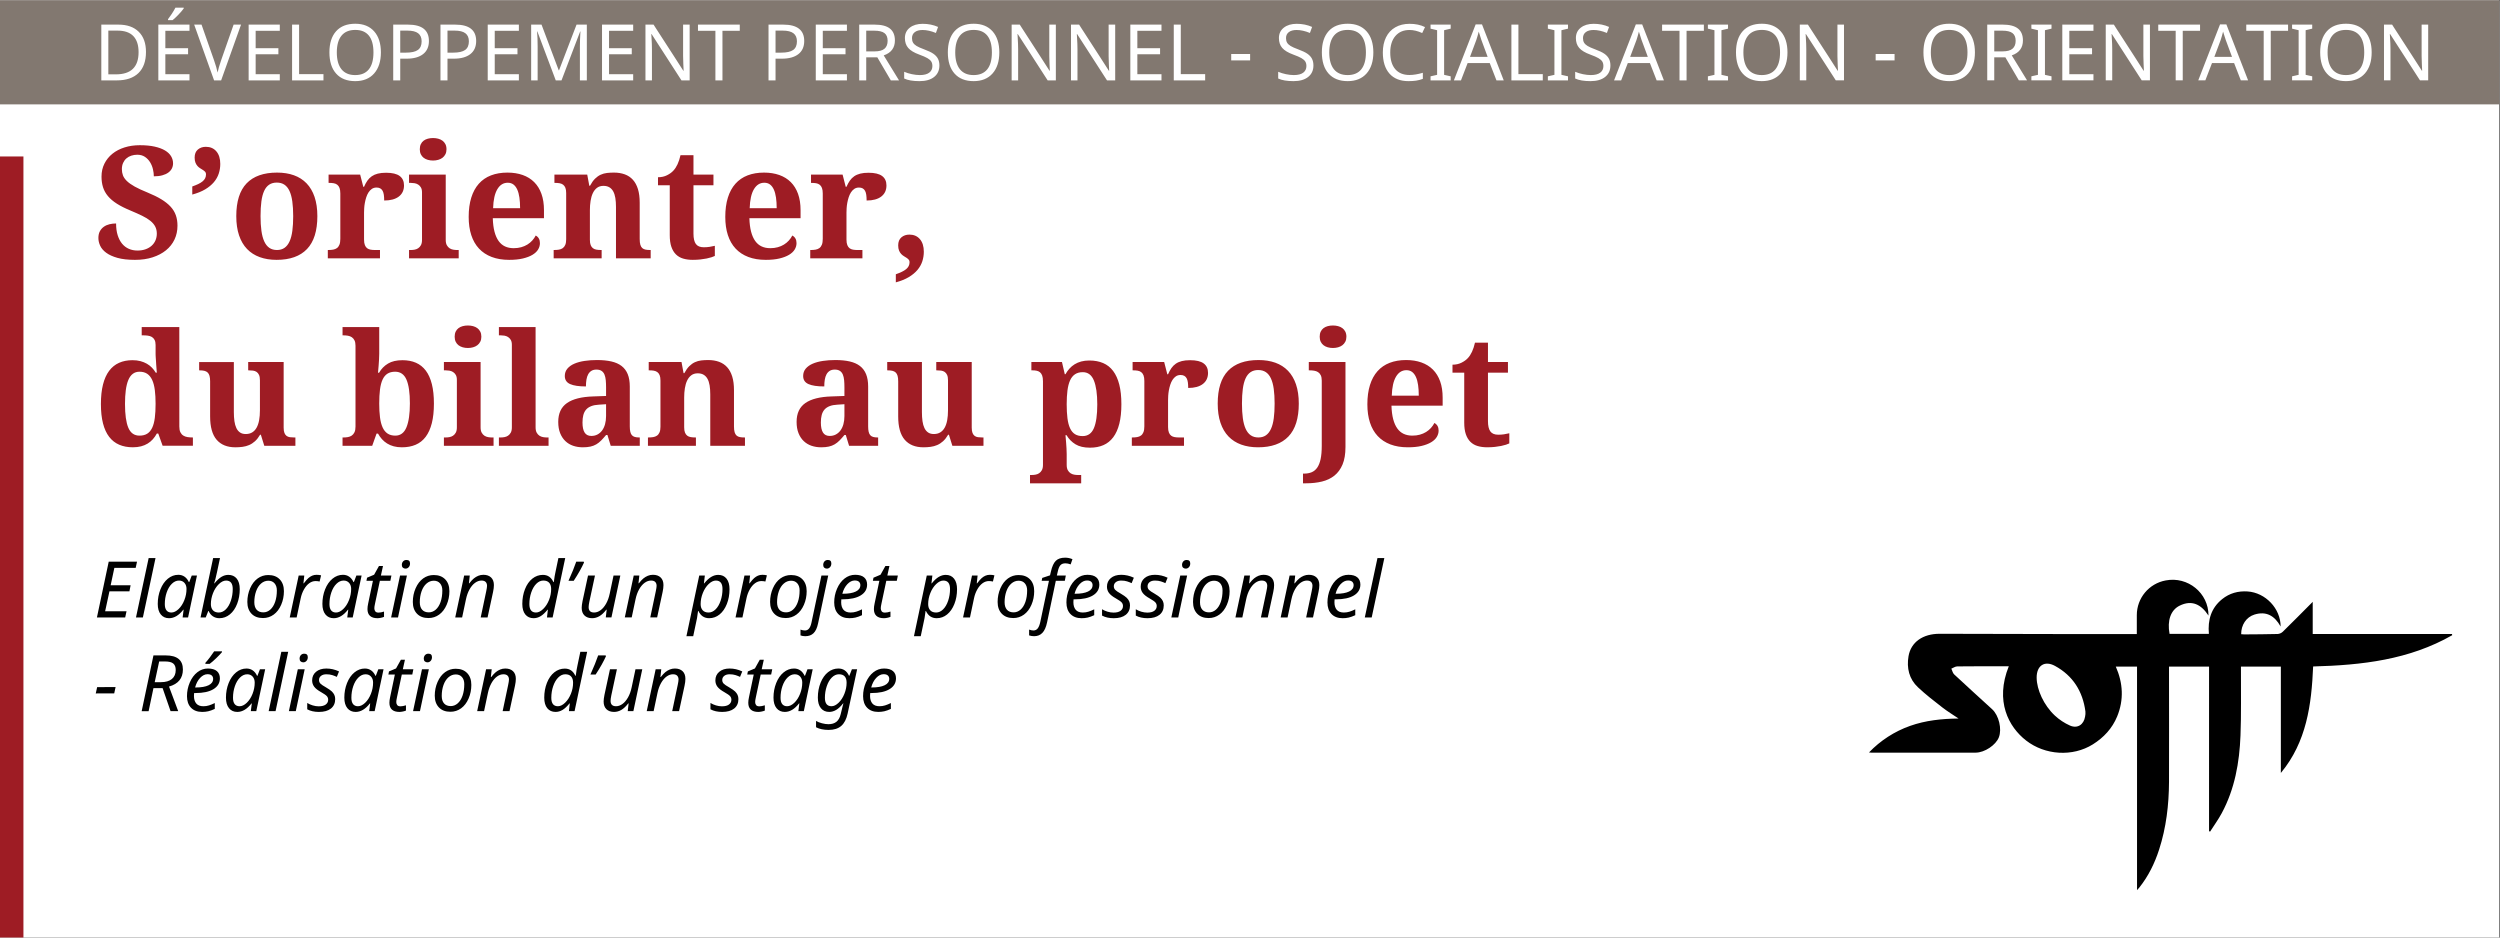
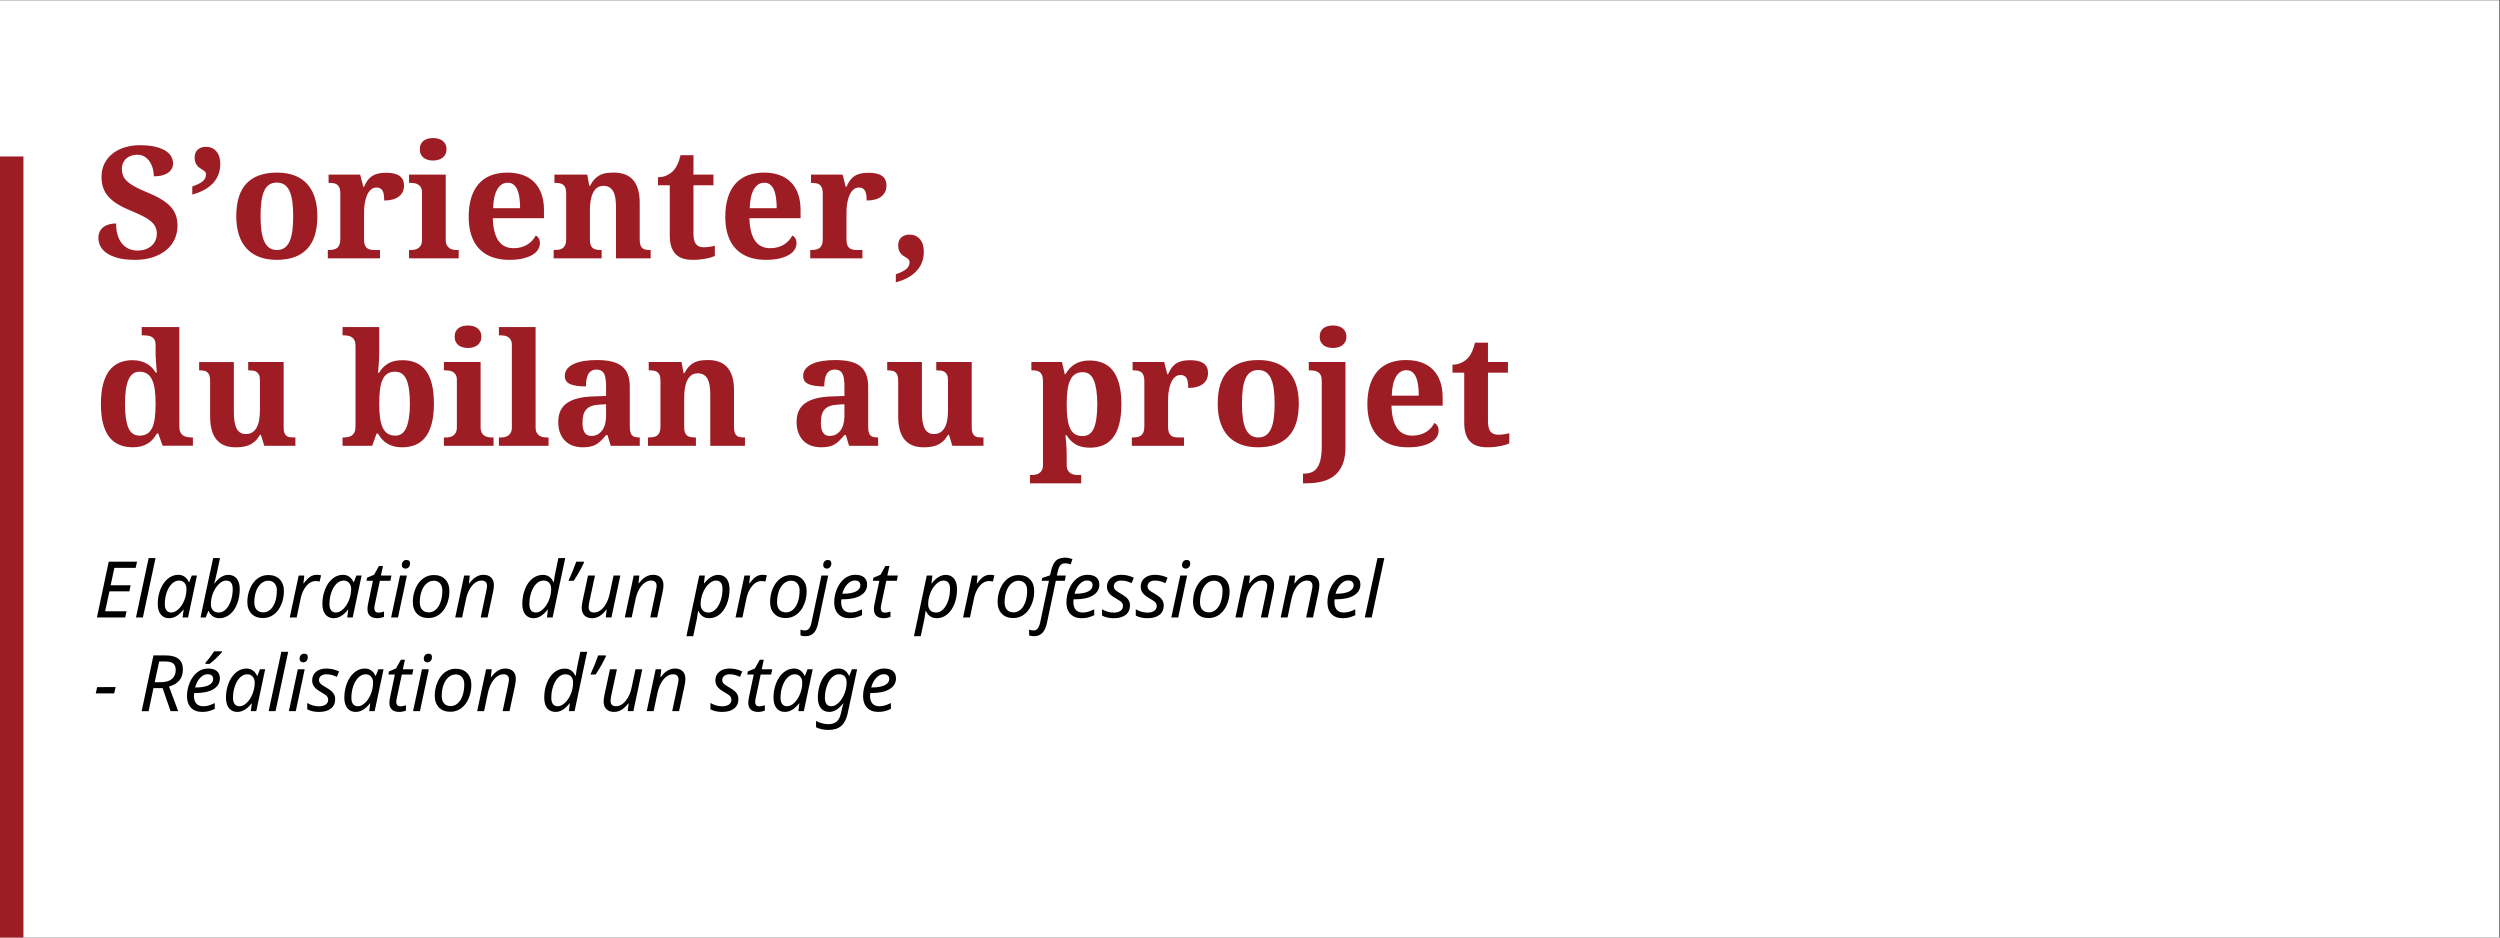
<svg xmlns="http://www.w3.org/2000/svg" xmlns:ns1="http://sodipodi.sourceforge.net/DTD/sodipodi-0.dtd" xmlns:ns2="http://www.inkscape.org/namespaces/inkscape" version="1.1" id="svg2" xml:space="preserve" width="2560" height="960" viewBox="0 0 2560 960" ns1:docname="the-vector-converter-1230-kckWghKRtnArpORH.eps">
  <rect x="0" y="0" width="2560" height="960" fill="#333333" stroke="none" />
  <defs id="defs6">
    <clipPath clipPathUnits="userSpaceOnUse" id="clipPath26">
-       <path d="M 14340,2760 V 360 h 4500 v 2400 z" id="path24" />
-     </clipPath>
+       </clipPath>
  </defs>
  <ns1:namedview pagecolor="#ffffff" bordercolor="#666666" borderopacity="1" objecttolerance="10" gridtolerance="10" guidetolerance="10" ns2:pageopacity="0" ns2:pageshadow="2" ns2:window-width="640" ns2:window-height="480" id="namedview4" />
  <g id="g10" ns2:groupmode="layer" ns2:label="ink_ext_XXXXXX" transform="matrix(1.333,0,0,-1.333,0,960)">
    <g id="g12" transform="scale(0.1)">
      <path d="M 0,7200 V 0 H 19200 V 7200 H 0" style="fill:#ffffff;fill-opacity:1;fill-rule:nonzero;stroke:none" id="path14" />
-       <path d="m 0,7200 v -800 h 19200 v 800 H 0" style="fill:#827870;fill-opacity:1;fill-rule:nonzero;stroke:none" id="path16" />
      <path d="M 0,6000 V 0 H 180 V 6000 H 0" style="fill:#9e1c24;fill-opacity:1;fill-rule:nonzero;stroke:none" id="path18" />
      <g id="g20">
        <g id="g22" clip-path="url(#clipPath26)">
          <path d="m 16666.3,2332.56 h 302.2 c -9.5,106.48 17,198.32 101.9,266.8 57,45.92 123.2,63.6 195,58.96 137.8,-9.04 254.6,-131.44 254.1,-269.44 -45.8,82.88 -110.2,120 -200.9,91.92 -63.3,-19.76 -102.7,-80 -102.1,-150.88 7.6,-0.56 15.4,-1.68 23.2,-1.6 85.9,0.72 171.9,0.88 257.8,3.2 14.7,1.24 28.5,7.45 39.1,17.6 75.2,73.68 149.2,148.72 229.5,229.28 v -247.2 h 1070.2 l 1.1,-9.2 c -329.7,-188.56 -693.4,-230.16 -1068.1,-240 -12.4,-293.12 -50,-579.44 -248,-818 v 817.04 h -306.4 c 0,-11.04 0,-22.8 0,-34.64 -0.8,-164.72 2.9,-329.68 -3.6,-494.24 -8,-208 -43.9,-410.88 -144,-597.039 -26.4,-49.043 -59.5,-94.558 -89.5,-141.68 l -8,3.278 V 2081.2 h -307.6 V 2046 c 0,-283.52 1.1,-567.12 0,-850.64 -0.9,-176.64 -21.5,-350.962 -76.1,-520.001 -34.2,-105.839 -82.6,-204.64 -152.4,-292.078 -4.1,-5.199 -8.9,-10 -17.2,-19.281 v 1716.88 h -163.1 c 55.5,-126.24 63.2,-254.64 10.3,-383.12 -37.9,-91.84 -103.2,-161.92 -186.7,-214.16 -155.2,-97.12 -367.3,-83.6 -512.9,29.84 -133.8,104 -240.6,301.68 -132.8,569.92 h -73.4 c -107.4,0 -215,0.72 -322.4,-0.8 -15.2,0 -30.2,-11.2 -45.4,-17.28 7,-14.88 10.4,-33.68 21.6,-44.08 96.4,-90.08 194.4,-178.48 291.7,-267.6 51.9,-47.6 76.6,-152 51.6,-216 -23.1,-59.44 -109.6,-117.52 -178.1,-117.52 -267.1,-0.43 -534.2,-0.43 -801.4,0 -3.9,0 -8,0.56 -18.1,1.44 87.8,91.7 195.9,161.57 315.5,204 120,42.56 244.5,55.12 372.5,56.64 -41.7,28.24 -85,54.48 -124.7,85.36 -64,49.52 -128,99.2 -186.6,154.16 -68.8,64 -88.4,148.8 -73,239.36 18.5,108 110,172.24 239.2,172.08 345.9,-0.48 691.7,-1.25 1037.6,-2.32 146.4,0 292.7,0 439.1,0 h 37.8 c 0,49.92 0,97.6 0,145.2 -0.2,131.18 93.5,243.68 222.6,267.04 168.9,32.48 329.1,-96.64 328,-270.16 -56,85.84 -127.3,122.8 -222.1,76 -68.8,-34.16 -96,-115.2 -77,-216.32 z m -1020.9,-336.48 c 0.5,-92.24 54.8,-212 139.6,-291.04 34.3,-31.91 73.6,-57.91 116.4,-76.96 57.5,-25.28 106,6.8 116.1,68.8 2.7,12.98 3.6,26.3 2.5,39.52 -20.5,154.72 -96,274.72 -233.4,349.76 -80.9,44.24 -141.8,2 -141.2,-90.08" style="fill:#000000;fill-opacity:1;fill-rule:nonzero;stroke:none" id="path28" />
        </g>
      </g>
      <path d="m 1377.42,4689.1 h -288.87 v -63.28 h 9.38 c 13.27,0 25.78,-0.79 37.5,-2.34 11.72,-1.57 21.97,-4.89 30.76,-9.96 8.79,-5.09 15.82,-12.6 21.1,-22.56 5.27,-9.96 7.91,-23.15 7.91,-39.55 v -66.21 c 0,-3.52 0.09,-8.21 0.29,-14.07 0.19,-5.86 0.58,-12.59 1.17,-20.21 0.59,-7.62 1.17,-15.73 1.76,-24.32 0.58,-8.6 1.07,-16.99 1.46,-25.19 1.56,-19.54 3.12,-40.43 4.69,-62.7 h -8.2 c -8.21,14.06 -17.97,26.95 -29.3,38.67 -11.33,11.72 -24.32,21.77 -38.96,30.18 -14.65,8.39 -31.06,15.03 -49.22,19.92 -18.17,4.88 -38.58,7.32 -61.23,7.32 -38.676,0 -73.055,-6.73 -103.129,-20.21 -30.086,-13.48 -55.472,-33.98 -76.172,-61.52 -20.711,-27.54 -36.429,-62.51 -47.168,-104.89 -10.75,-42.39 -16.113,-92.48 -16.113,-150.29 0,-57.42 5.363,-107.03 16.113,-148.83 10.739,-41.8 26.559,-76.27 47.461,-103.42 20.895,-27.15 46.582,-47.26 77.051,-60.35 30.469,-13.08 65.231,-19.63 104.297,-19.63 23.44,0 44.53,2.45 63.28,7.33 18.75,4.88 35.64,11.91 50.68,21.09 15.04,9.18 28.32,20.22 39.85,33.11 11.52,12.89 21.77,27.54 30.76,43.94 h 11.13 l 33.4,-93.75 h 232.62 v 63.87 h -4.69 c -13.28,0 -25.88,0.97 -37.79,2.93 -11.92,1.95 -22.47,5.86 -31.64,11.72 -9.19,5.86 -16.51,14.25 -21.97,25.19 -5.48,10.94 -8.21,25.58 -8.21,43.95 z M 985.723,3915.96 c -16.993,40.43 -25.489,101.46 -25.489,183.1 0,39.85 2.051,75.09 6.153,105.76 4.101,30.67 10.547,56.55 19.336,77.64 8.789,21.09 20.307,37.01 34.567,47.75 14.26,10.74 31.35,16.12 51.27,16.12 23.82,0 43.65,-5.38 59.48,-16.12 15.82,-10.74 28.5,-26.56 38.08,-47.46 9.57,-20.9 16.31,-46.68 20.22,-77.34 3.9,-30.67 5.86,-65.73 5.86,-105.18 0,-41.4 -1.96,-77.44 -5.86,-108.1 -3.91,-30.67 -10.65,-56.16 -20.22,-76.47 -9.58,-20.31 -22.26,-35.45 -38.08,-45.41 -15.83,-9.96 -35.66,-14.94 -59.48,-14.94 -40.23,0 -68.85,20.22 -85.837,60.65 z M 2269.22,3777.38 v 63.87 h -9.96 c -11.72,0 -22.47,0.68 -32.23,2.05 -9.77,1.36 -18.16,4.59 -25.19,9.67 -7.04,5.07 -12.6,12.6 -16.7,22.56 -4.1,9.96 -6.16,23.73 -6.16,41.31 v 503.9 h -272.46 v -63.87 h 3.52 c 11.72,0 22.85,-0.68 33.4,-2.05 10.54,-1.37 19.72,-4.68 27.54,-9.96 7.81,-5.27 14.06,-12.99 18.75,-23.14 4.68,-10.16 7.03,-24.02 7.03,-41.6 v -230.28 c 0,-28.12 -2.05,-53.42 -6.15,-75.88 -4.11,-22.46 -10.55,-41.6 -19.34,-57.42 -8.79,-15.82 -20.12,-27.93 -33.98,-36.33 -13.88,-8.4 -30.38,-12.59 -49.52,-12.59 -17.57,0 -32.22,4 -43.94,12.01 -11.72,8 -21.1,19.33 -28.13,33.98 -7.03,14.65 -12.01,32.32 -14.94,53.03 -2.93,20.7 -4.39,43.95 -4.39,69.73 v 384.37 h -266.6 v -63.87 h 2.34 c 14.45,0 26.85,-1.17 37.21,-3.51 10.34,-2.34 18.84,-6.65 25.48,-12.89 6.64,-6.25 11.52,-14.85 14.65,-25.78 3.13,-10.94 4.69,-25.2 4.69,-42.78 v -268.94 c 0,-80.86 16.7,-140.63 50.1,-179.3 33.4,-38.67 81.34,-58.01 143.85,-58.01 18.75,0 37,1.18 54.78,3.52 17.77,2.34 34.66,6.94 50.68,13.77 16.02,6.83 31.06,16.6 45.12,29.3 14.06,12.69 27.15,29.38 39.26,50.09 h 5.86 l 26.37,-84.96 z m 1048.24,473.73 c -10.55,41.99 -26.07,76.56 -46.58,103.71 -20.51,27.15 -45.7,47.26 -75.59,60.36 -29.88,13.08 -64.36,19.62 -103.41,19.62 -45.32,0 -82.33,-8.59 -111.04,-25.78 -28.71,-17.19 -51.66,-40.63 -68.85,-70.31 h -8.2 c 1.56,18.36 3.12,36.33 4.69,53.91 1.17,14.84 2.24,30.66 3.22,47.46 0.97,16.79 1.46,31.44 1.46,43.94 v 205.08 h -281.83 v -63.28 h 4.69 c 12.89,0 25.09,-0.98 36.62,-2.93 11.51,-1.96 21.58,-5.86 30.17,-11.72 8.59,-5.86 15.43,-13.97 20.51,-24.31 5.07,-10.36 7.62,-24.13 7.62,-41.31 v -620.51 c 0,-18.37 -2.64,-33.01 -7.91,-43.95 -5.28,-10.94 -12.22,-19.33 -20.8,-25.19 -8.6,-5.86 -18.37,-9.77 -29.3,-11.72 -10.94,-1.96 -22.07,-2.93 -33.4,-2.93 h -8.2 v -63.87 h 227.93 l 33.4,93.75 h 11.13 c 8.59,-15.63 18.65,-29.88 30.17,-42.77 11.52,-12.89 24.81,-24.02 39.85,-33.4 15.03,-9.37 31.93,-16.61 50.68,-21.68 18.75,-5.07 39.64,-7.62 62.7,-7.62 39.84,0 75.09,6.55 105.76,19.63 30.66,13.09 56.34,33.4 77.05,60.94 20.7,27.54 36.42,62.4 47.17,104.59 10.74,42.19 16.11,92.38 16.11,150.59 0,57.8 -5.27,107.71 -15.82,149.7 z m -195.12,34.57 c 17.58,-40.43 26.37,-101.46 26.37,-183.1 0,-79.69 -8.79,-140.83 -26.37,-183.4 -17.57,-42.58 -46.09,-63.87 -85.54,-63.87 -23.83,0 -43.76,5.37 -59.77,16.12 -16.02,10.73 -28.71,26.56 -38.08,47.46 -9.38,20.89 -16.03,46.67 -19.93,77.34 -3.91,30.66 -5.86,65.72 -5.86,105.18 0,41.4 1.95,77.43 5.86,108.1 3.9,30.66 10.55,56.15 19.93,76.47 9.37,20.3 21.87,35.45 37.5,45.41 15.61,9.96 35.34,14.94 59.18,14.94 40.22,0 69.14,-20.22 86.71,-60.65 z m 378.23,290.92 c 5.27,-10.94 12.49,-19.92 21.68,-26.95 9.17,-7.03 19.92,-12.31 32.22,-15.82 12.31,-3.52 25.68,-5.28 40.14,-5.28 13.67,0 26.75,1.76 39.26,5.28 12.49,3.51 23.43,8.79 32.81,15.82 9.37,7.03 16.89,16.01 22.56,26.95 5.66,10.93 8.49,23.82 8.49,38.67 0,15.24 -2.83,28.32 -8.49,39.26 -5.67,10.93 -13.19,19.82 -22.56,26.66 -9.38,6.83 -20.32,11.91 -32.81,15.24 -12.51,3.31 -25.59,4.98 -39.26,4.98 -14.46,0 -27.83,-1.67 -40.14,-4.98 -12.3,-3.33 -23.05,-8.41 -32.22,-15.24 -9.19,-6.84 -16.41,-15.73 -21.68,-26.66 -5.28,-10.94 -7.91,-24.02 -7.91,-39.26 0,-14.85 2.63,-27.74 7.91,-38.67 z m -90.53,-735.35 v -63.87 h 381.44 v 63.87 h -14.06 c -8.59,0 -17.97,0.88 -28.12,2.64 -10.17,1.75 -19.44,5.36 -27.84,10.84 -8.4,5.46 -15.43,13.27 -21.09,23.43 -5.67,10.16 -8.49,23.83 -8.49,41.02 v 501.56 h -281.84 v -63.87 h 14.06 c 8.59,0 17.87,-0.78 27.83,-2.34 9.96,-1.56 19.24,-4.98 27.84,-10.25 8.58,-5.28 15.72,-12.7 21.38,-22.27 5.66,-9.57 8.5,-22.36 8.5,-38.38 v -364.45 c 0,-17.19 -2.84,-30.86 -8.5,-41.02 -5.66,-10.16 -12.7,-17.97 -21.09,-23.43 -8.41,-5.48 -17.58,-9.09 -27.54,-10.84 -9.96,-1.76 -19.44,-2.64 -28.42,-2.64 z m 422.46,0 v -63.87 h 381.45 v 63.87 h -14.07 c -8.59,0 -17.97,0.88 -28.12,2.64 -10.16,1.75 -19.44,5.36 -27.83,10.84 -8.41,5.46 -15.44,13.27 -21.1,23.43 -5.67,10.16 -8.49,23.83 -8.49,41.02 V 4689.1 H 3832.5 v -63.28 h 14.06 c 8.59,0 17.87,-0.79 27.83,-2.34 9.97,-1.57 19.24,-4.98 27.84,-10.26 8.58,-5.27 15.72,-12.7 21.38,-22.26 5.66,-9.58 8.5,-22.37 8.5,-38.38 v -633.4 c 0,-17.19 -2.84,-30.86 -8.5,-41.02 -5.66,-10.16 -12.7,-17.97 -21.09,-23.43 -8.41,-5.48 -17.58,-9.09 -27.54,-10.84 -9.96,-1.76 -19.44,-2.64 -28.42,-2.64 z m 648.63,172.27 c 4.3,16.4 11.33,30.26 21.1,41.6 9.76,11.32 22.85,20.21 39.25,26.66 16.41,6.44 36.52,10.25 60.36,11.42 l 53.9,3.52 v -90.24 c 0,-23.43 -2.63,-44.63 -7.91,-63.57 -5.27,-18.95 -12.89,-35.06 -22.85,-48.34 -9.96,-13.28 -21.88,-23.54 -35.74,-30.76 -13.87,-7.23 -29.4,-10.84 -46.58,-10.84 -23.44,0 -40.63,8.59 -51.57,25.78 -10.94,17.18 -16.4,42.97 -16.4,77.34 0,21.88 2.14,41.02 6.44,57.43 z m 139.75,339.25 c 9.96,-6.64 17.48,-16.02 22.56,-28.12 5.07,-12.11 8.39,-26.57 9.96,-43.36 1.55,-16.8 2.34,-35.16 2.34,-55.08 V 4160 l -98.44,-3.52 c -89.85,-2.73 -157.13,-19.73 -201.85,-50.97 -44.73,-31.26 -67.09,-79.5 -67.09,-144.73 0,-33.2 4.88,-62.02 14.65,-86.42 9.76,-24.42 23.14,-44.74 40.13,-60.94 17,-16.22 36.92,-28.23 59.77,-36.04 22.85,-7.81 47.55,-11.72 74.12,-11.72 22.65,0 42.28,1.86 58.89,5.57 16.6,3.72 31.54,9.47 44.82,17.29 13.28,7.81 25.78,17.67 37.5,29.59 11.72,11.91 24.22,25.87 37.5,41.89 h 10.55 l 25.19,-82.62 h 223.25 v 63.87 h -4.69 c -13.29,0 -24.61,1.36 -33.99,4.1 -9.37,2.73 -16.8,7.33 -22.26,13.77 -5.48,6.45 -9.48,15.13 -12.01,26.08 -2.55,10.93 -3.81,24.6 -3.81,41.01 v 305.86 c 0,37.5 -5.27,69.23 -15.82,95.22 -10.55,25.97 -26.28,46.96 -47.17,62.98 -20.9,16.02 -47.08,27.63 -78.52,34.87 -31.44,7.22 -68.26,10.84 -110.44,10.84 -33.99,0 -65.92,-2.26 -95.81,-6.74 -29.88,-4.5 -56.05,-11.63 -78.51,-21.39 -22.47,-9.77 -40.24,-22.47 -53.32,-38.08 -13.09,-15.63 -19.63,-34.38 -19.63,-56.25 0,-29.3 13.57,-50.01 40.72,-62.11 27.15,-12.12 67.68,-18.17 121.58,-18.17 0,18.75 1.27,36.04 3.81,51.86 2.54,15.82 6.93,29.49 13.19,41.01 6.24,11.52 14.54,20.51 24.9,26.96 10.34,6.44 23.14,9.66 38.38,9.66 16.4,0 29.59,-3.32 39.55,-9.96 z m 1101.85,-575.39 v 63.87 h -3.51 c -13.68,0 -25.59,0.97 -35.74,2.93 -10.17,1.95 -18.56,5.86 -25.2,11.72 -6.65,5.86 -11.63,14.35 -14.94,25.49 -3.32,11.13 -4.98,26.07 -4.98,44.82 v 278.32 c 0,40.62 -4.5,75.49 -13.48,104.59 -8.99,29.1 -21.97,53.03 -38.96,71.78 -16.99,18.75 -37.79,32.61 -62.4,41.6 -24.61,8.98 -52.35,13.48 -83.21,13.48 -18.75,0 -36.62,-0.98 -53.61,-2.93 -16.99,-1.96 -33.11,-6.45 -48.34,-13.48 -15.23,-7.03 -29.59,-17.19 -43.07,-30.47 -13.47,-13.28 -26.27,-31.25 -38.38,-53.9 h -5.86 l -15.82,85.54 h -251.95 v -63.87 h 3.52 c 13.27,0 25.19,-0.87 35.74,-2.63 10.55,-1.76 19.63,-5.48 27.25,-11.13 7.61,-5.67 13.47,-13.58 17.57,-23.74 4.1,-10.16 6.16,-23.63 6.16,-40.42 v -355.08 c 0,-17.97 -2.35,-32.43 -7.04,-43.36 -4.68,-10.94 -11.23,-19.34 -19.62,-25.2 -8.41,-5.86 -18.27,-9.67 -29.59,-11.42 -11.34,-1.76 -23.84,-2.64 -37.5,-2.64 h -2.35 v -63.87 h 368.56 v 63.87 h -3.52 c -13.28,0 -25.3,0.88 -36.03,2.64 -10.75,1.75 -19.83,5.46 -27.25,11.13 -7.43,5.66 -13.18,13.57 -17.29,23.73 -4.1,10.15 -6.15,23.63 -6.15,40.43 v 229.1 c 0,24.61 1.76,48.14 5.28,70.61 3.51,22.45 9.27,42.18 17.28,59.18 8,16.99 18.65,30.56 31.93,40.72 13.28,10.15 29.89,15.23 49.81,15.23 17.58,0 32.52,-3.61 44.82,-10.84 12.31,-7.23 22.27,-17.68 29.89,-31.34 7.61,-13.68 13.08,-30.57 16.4,-50.69 3.32,-20.12 4.98,-43.06 4.98,-68.85 v -394.92 z m 589.46,236.14 c 4.29,16.4 11.32,30.26 21.09,41.6 9.76,11.32 22.85,20.21 39.26,26.66 16.41,6.44 36.52,10.25 60.35,11.42 l 53.91,3.52 v -90.24 c 0,-23.43 -2.64,-44.63 -7.91,-63.57 -5.28,-18.95 -12.89,-35.06 -22.85,-48.34 -9.97,-13.28 -21.89,-23.54 -35.75,-30.76 -13.87,-7.23 -29.39,-10.84 -46.58,-10.84 -23.44,0 -40.63,8.59 -51.56,25.78 -10.94,17.18 -16.41,42.97 -16.41,77.34 0,21.88 2.14,41.02 6.45,57.43 z m 139.74,339.25 c 9.96,-6.64 17.48,-16.02 22.56,-28.12 5.07,-12.11 8.4,-26.57 9.96,-43.36 1.56,-16.8 2.35,-35.16 2.35,-55.08 V 4160 l -98.44,-3.52 c -89.85,-2.73 -157.13,-19.73 -201.86,-50.97 -44.73,-31.26 -67.09,-79.5 -67.09,-144.73 0,-33.2 4.88,-62.02 14.65,-86.42 9.76,-24.42 23.15,-44.74 40.14,-60.94 16.99,-16.22 36.91,-28.23 59.76,-36.04 22.86,-7.81 47.56,-11.72 74.13,-11.72 22.65,0 42.27,1.86 58.88,5.57 16.6,3.72 31.54,9.47 44.83,17.29 13.27,7.81 25.78,17.67 37.5,29.59 11.72,11.91 24.21,25.87 37.5,41.89 h 10.54 l 25.2,-82.62 h 223.24 v 63.87 h -4.69 c -13.28,0 -24.61,1.36 -33.98,4.1 -9.38,2.73 -16.8,7.33 -22.27,13.77 -5.47,6.45 -9.47,15.13 -12.01,26.08 -2.54,10.93 -3.81,24.6 -3.81,41.01 v 305.86 c 0,37.5 -5.27,69.23 -15.82,95.22 -10.54,25.97 -26.27,46.96 -47.16,62.98 -20.91,16.02 -47.08,27.63 -78.52,34.87 -31.45,7.22 -68.26,10.84 -110.45,10.84 -33.98,0 -65.92,-2.26 -95.8,-6.74 -29.88,-4.5 -56.06,-11.63 -78.52,-21.39 -22.46,-9.77 -40.23,-22.47 -53.32,-38.08 -13.09,-15.63 -19.63,-34.38 -19.63,-56.25 0,-29.3 13.57,-50.01 40.73,-62.11 27.14,-12.12 67.67,-18.17 121.58,-18.17 0,18.75 1.26,36.04 3.81,51.86 2.53,15.82 6.93,29.49 13.18,41.01 6.25,11.52 14.55,20.51 24.9,26.96 10.35,6.44 23.15,9.66 38.38,9.66 16.41,0 29.59,-3.32 39.55,-9.96 z m 1103.03,-575.39 v 63.87 H 7545 c -11.72,0 -22.47,0.68 -32.23,2.05 -9.77,1.36 -18.16,4.59 -25.19,9.67 -7.03,5.07 -12.6,12.6 -16.7,22.56 -4.1,9.96 -6.15,23.73 -6.15,41.31 v 503.9 h -272.46 v -63.87 h 3.51 c 11.72,0 22.85,-0.68 33.4,-2.05 10.55,-1.37 19.72,-4.68 27.54,-9.96 7.81,-5.27 14.06,-12.99 18.75,-23.14 4.69,-10.16 7.03,-24.02 7.03,-41.6 v -230.28 c 0,-28.12 -2.05,-53.42 -6.15,-75.88 -4.1,-22.46 -10.55,-41.6 -19.34,-57.42 -8.79,-15.82 -20.12,-27.93 -33.98,-36.33 -13.87,-8.4 -30.38,-12.59 -49.51,-12.59 -17.58,0 -32.23,4 -43.95,12.01 -11.72,8 -21.09,19.33 -28.12,33.98 -7.04,14.65 -12.02,32.32 -14.95,53.03 -2.93,20.7 -4.39,43.95 -4.39,69.73 v 384.37 h -266.6 v -63.87 h 2.34 c 14.45,0 26.85,-1.17 37.21,-3.51 10.34,-2.34 18.84,-6.65 25.49,-12.89 6.63,-6.25 11.51,-14.85 14.65,-25.78 3.12,-10.94 4.68,-25.2 4.68,-42.78 v -268.94 c 0,-80.86 16.7,-140.63 50.1,-179.3 33.4,-38.67 81.35,-58.01 143.85,-58.01 18.75,0 37,1.18 54.78,3.52 17.77,2.34 34.67,6.94 50.69,13.77 16.01,6.83 31.05,16.6 45.11,29.3 14.07,12.69 27.15,29.38 39.26,50.09 h 5.86 l 26.37,-84.96 z m 357.42,-224.41 v -63.87 h 393.17 v 63.87 h -26.37 c -8.6,0 -17.87,0.88 -27.83,2.64 -9.96,1.75 -19.15,5.37 -27.54,10.84 -8.41,5.47 -15.44,13.28 -21.1,23.43 -5.66,10.17 -8.49,23.83 -8.49,41.02 v 82.62 c 0,12.5 -0.5,27.15 -1.47,43.94 -0.98,16.8 -2.05,32.61 -3.22,47.46 -1.56,17.58 -3.13,35.54 -4.69,53.91 h 8.21 c 17.18,-29.3 40.03,-52.64 68.55,-70.02 28.51,-17.38 65.63,-26.08 111.33,-26.08 39.06,0 73.53,6.55 103.42,19.63 29.88,13.09 55.08,33.3 75.58,60.65 20.51,27.34 36.04,62.01 46.59,104 10.54,41.99 15.82,91.89 15.82,149.71 0,58.2 -5.38,108.4 -16.12,150.58 -10.75,42.19 -26.47,77.06 -47.17,104.59 -20.7,27.54 -46.39,47.85 -77.05,60.94 -30.67,13.08 -65.91,19.63 -105.76,19.63 -23.05,0 -43.94,-2.54 -62.69,-7.62 -18.75,-5.08 -35.65,-12.3 -50.69,-21.68 -15.04,-9.37 -28.32,-20.5 -39.84,-33.39 -11.53,-12.9 -21.59,-27.16 -30.18,-42.78 h -5.27 l -21.68,93.75 h -234.96 v -63.87 h 8.2 c 11.33,0 21.98,-0.97 31.94,-2.92 9.96,-1.96 18.54,-5.86 25.78,-11.72 7.22,-5.86 12.89,-14.27 16.99,-25.2 4.1,-10.94 6.15,-25.59 6.15,-43.94 V 3630.9 c 0,-17.19 -2.84,-30.85 -8.49,-41.02 -5.67,-10.15 -12.7,-17.96 -21.1,-23.43 -8.4,-5.47 -17.58,-9.09 -27.54,-10.84 -9.96,-1.76 -19.43,-2.64 -28.41,-2.64 z m 345.12,313.77 c -15.63,9.96 -28.12,25.09 -37.5,45.41 -9.37,20.3 -16.02,45.79 -19.92,76.46 -3.91,30.66 -5.86,66.7 -5.86,108.11 0,39.45 1.95,74.5 5.86,105.17 3.9,30.67 10.55,56.45 19.92,77.35 9.38,20.89 22.06,36.71 38.09,47.46 16.01,10.74 35.93,16.11 59.76,16.11 39.45,0 67.87,-21.29 85.26,-63.86 17.37,-42.59 26.07,-103.72 26.07,-183.4 0,-81.65 -8.7,-142.68 -26.07,-183.11 -17.39,-40.43 -46.2,-60.64 -86.43,-60.64 -23.83,0 -43.56,4.98 -59.18,14.94 z m 837.89,-25.49 h -38.67 c -11.72,0 -22.76,0.88 -33.11,2.64 -10.35,1.75 -19.24,5.36 -26.66,10.84 -7.42,5.46 -13.28,13.56 -17.57,24.31 -4.31,10.74 -6.45,24.91 -6.45,42.48 v 207.43 c 0,9.37 0.38,20.5 1.17,33.39 0.78,12.89 2.44,26.46 4.98,40.73 2.54,14.25 6.05,28.41 10.55,42.48 4.48,14.06 10.25,26.66 17.28,37.79 7.04,11.13 15.62,20.21 25.79,27.25 10.15,7.03 22.26,10.54 36.32,10.54 11.33,0 20.8,-2.15 28.42,-6.44 7.62,-4.31 13.67,-10.55 18.17,-18.75 4.48,-8.21 7.61,-18.56 9.37,-31.06 1.76,-12.5 2.64,-26.95 2.64,-43.36 48.43,0 85.93,10.16 112.5,30.47 26.56,20.31 39.84,48.83 39.84,85.55 0,31.64 -11.13,55.75 -33.4,72.36 -22.26,16.6 -57.03,24.9 -104.29,24.9 -24.61,0 -45.81,-2.25 -63.58,-6.73 -17.78,-4.5 -33.2,-11.24 -46.29,-20.22 -13.09,-8.99 -24.31,-20.21 -33.69,-33.69 -9.37,-13.48 -17.97,-29.21 -25.78,-47.17 h -5.86 l -24.02,93.75 h -242.58 v -63.87 h 3.51 c 13.28,0 25.2,-0.87 35.75,-2.63 10.54,-1.76 19.63,-5.57 27.24,-11.43 7.62,-5.86 13.48,-14.16 17.58,-24.9 4.1,-10.75 6.15,-24.9 6.15,-42.48 v -348.05 c 0,-18.75 -2.25,-33.79 -6.74,-45.11 -4.49,-11.34 -10.83,-20.03 -19.04,-26.08 -8.2,-6.06 -17.97,-10.06 -29.29,-12.01 -11.34,-1.96 -23.84,-2.93 -37.5,-2.93 h -3.52 v -63.87 h 400.78 z m 860.45,407.52 c -14.26,41.99 -34.77,76.85 -61.52,104.59 -26.76,27.73 -59.18,48.43 -97.27,62.11 -38.09,13.67 -81.15,20.51 -129.2,20.51 -103.12,0 -181.15,-27.54 -234.08,-82.62 -52.94,-55.08 -79.39,-139.07 -79.39,-251.95 0,-56.25 7.12,-105.47 21.38,-147.66 14.26,-42.19 34.76,-77.15 61.53,-104.88 26.75,-27.74 59.27,-48.54 97.55,-62.41 38.28,-13.86 81.45,-20.8 129.5,-20.8 102.73,0 180.56,27.74 233.49,83.21 52.93,55.46 79.4,139.64 79.4,252.54 0,56.25 -7.14,105.36 -21.39,147.36 z m -408.69,-34.57 c 4.29,32.23 11.32,59.08 21.09,80.57 9.76,21.47 22.65,37.59 38.67,48.34 16.02,10.73 35.54,16.11 58.6,16.11 23.04,0 42.57,-5.38 58.59,-16.11 16.01,-10.75 29.01,-26.87 38.97,-48.34 9.96,-21.49 17.18,-48.34 21.68,-80.57 4.48,-32.23 6.73,-69.83 6.73,-112.79 0,-42.58 -2.15,-80.08 -6.44,-112.5 -4.3,-32.43 -11.43,-59.58 -21.39,-81.45 -9.96,-21.88 -22.85,-38.38 -38.67,-49.51 -15.82,-11.13 -35.26,-16.7 -58.3,-16.7 -23.05,0 -42.58,5.57 -58.59,16.7 -16.03,11.13 -29.01,27.63 -38.97,49.51 -9.96,21.87 -17.19,49.02 -21.68,81.45 -4.49,32.42 -6.74,69.92 -6.74,112.5 0,42.96 2.15,80.56 6.45,112.79 z m 506.85,206.54 v -63.87 h 3.5 c 12.9,0 25.2,-0.87 36.9,-2.63 11.7,-1.76 22,-5.48 30.8,-11.13 8.8,-5.67 15.7,-13.68 20.8,-24.03 5,-10.35 7.6,-24.12 7.6,-41.31 v -500.39 c 0,-41.01 -2.9,-75.19 -8.8,-102.54 -5.9,-27.33 -14.6,-49.22 -26.1,-65.62 -11.5,-16.41 -25.8,-28.13 -42.7,-35.16 -17,-7.03 -36.5,-10.54 -58.3,-10.54 h -8.2 v -74.42 h 24 c 44.1,0 84.6,4.5 121.6,13.48 36.9,8.99 68.7,24.12 95.5,45.41 26.7,21.29 47.6,49.8 62.7,85.55 15,35.74 22.5,80.56 22.5,134.47 v 652.73 z m 91.7,155.86 c 5.3,-10.94 12.5,-19.92 21.7,-26.95 9.1,-7.03 19.9,-12.31 32.2,-15.82 12.3,-3.52 25.7,-5.28 40.1,-5.28 13.7,0 26.8,1.76 39.3,5.28 12.5,3.51 23.4,8.79 32.8,15.82 9.4,7.03 16.9,16.01 22.6,26.95 5.6,10.93 8.5,23.82 8.5,38.67 0,15.24 -2.9,28.32 -8.5,39.26 -5.7,10.93 -13.2,19.82 -22.6,26.66 -9.4,6.83 -20.3,11.91 -32.8,15.24 -12.5,3.31 -25.6,4.98 -39.3,4.98 -14.4,0 -27.8,-1.67 -40.1,-4.98 -12.3,-3.33 -23.1,-8.41 -32.2,-15.24 -9.2,-6.84 -16.4,-15.73 -21.7,-26.66 -5.3,-10.94 -7.9,-24.02 -7.9,-39.26 0,-14.85 2.6,-27.74 7.9,-38.67 z m 701.9,-232.03 c 11.9,-8.99 21.7,-21.88 29.3,-38.67 7.7,-16.8 13.2,-37.31 16.7,-61.53 3.5,-24.22 5.3,-51.56 5.3,-82.03 h -207.4 c 1.9,64.06 12.8,112.7 32.5,145.9 19.7,33.2 46.4,49.81 80,49.81 17.2,0 31.7,-4.5 43.6,-13.48 z m 72.7,-568.36 c 29.5,7.03 54,16.41 73.5,28.13 19.6,11.71 34,25.28 43.4,40.72 9.4,15.43 14.1,31.73 14.1,48.92 0,27.34 -10.8,46.88 -32.3,58.6 -7,-13.68 -15.9,-26.47 -26.6,-38.38 -10.8,-11.92 -23.3,-22.27 -37.5,-31.06 -14.3,-8.78 -30.2,-15.62 -47.8,-20.5 -17.6,-4.89 -36.7,-7.33 -57.4,-7.33 -25,0 -47.2,4.49 -66.5,13.48 -19.4,8.98 -35.8,22.85 -49.2,41.6 -13.5,18.75 -24.1,42.57 -31.7,71.48 -7.6,28.91 -12,63.48 -13.2,103.72 h 393.2 v 61.52 c 0,47.65 -6.4,89.45 -19.3,125.39 -12.9,35.93 -31.5,66.01 -55.7,90.23 -24.2,24.22 -53.7,42.48 -88.5,54.79 -34.7,12.3 -73.8,18.46 -117.2,18.46 -47.2,0 -89.3,-7.14 -126.2,-21.39 -36.9,-14.26 -68.1,-35.65 -93.5,-64.16 -25.4,-28.52 -44.7,-64.07 -58,-106.64 -13.3,-42.58 -19.9,-91.99 -19.9,-148.24 0,-52.35 6.6,-98.94 19.9,-139.75 13.3,-40.82 33,-75.29 59.2,-103.42 26.2,-28.12 58.7,-49.61 97.5,-64.45 38.9,-14.84 83.7,-22.27 134.5,-22.27 40.6,0 75.7,3.52 105.2,10.55 z m 528.5,111.33 c -12.3,16.79 -18.4,43.36 -18.4,79.69 v 371.48 h 153.5 v 82.03 h -153.5 v 148.83 h -99.7 c -12.1,-53.52 -30.4,-93.16 -55,-118.95 -12.1,-13.28 -28.4,-25 -48.7,-35.15 -20.3,-10.16 -43.3,-15.24 -69.1,-15.24 v -61.52 h 90.2 v -383.79 c 0,-35.15 4.1,-64.74 12.3,-88.77 8.2,-24.02 20,-43.56 35.2,-58.59 15.2,-15.04 33.8,-25.78 55.7,-32.23 21.8,-6.44 46.2,-9.67 73.2,-9.67 21.1,0 40.6,0.98 58.6,2.93 17.9,1.96 34.1,4.4 48.3,7.33 14.3,2.93 26.8,6.15 37.5,9.67 10.8,3.51 19.3,6.83 25.5,9.96 v 77.93 c -12.5,-3.13 -25.9,-5.77 -40.1,-7.91 -14.3,-2.16 -29.2,-3.23 -44.8,-3.23 -28.2,0 -48.4,8.4 -60.7,25.2" style="fill:#9e1c24;fill-opacity:1;fill-rule:nonzero;stroke:none" id="path30" />
      <path d="m 1172.05,5225 c 40.04,12.89 74.31,30.85 102.83,53.91 28.51,23.04 50.39,50.68 65.63,82.91 15.23,32.22 22.85,67.67 22.85,106.34 0,29.3 -4.2,55.96 -12.6,79.98 -8.4,24.03 -21.88,46.09 -40.43,66.22 -18.56,20.11 -42.29,38.96 -71.19,56.54 -28.91,17.58 -63.87,34.76 -104.88,51.56 -40.63,16.41 -73.74,31.73 -99.32,46 -25.59,14.25 -45.702,28.51 -60.35,42.77 -14.649,14.26 -24.711,28.8 -30.176,43.65 -5.476,14.84 -8.203,30.66 -8.203,47.46 0,17.97 3.121,33.89 9.375,47.76 6.242,13.86 14.738,25.49 25.488,34.86 10.739,9.38 23.336,16.41 37.796,21.09 14.44,4.69 29.68,7.04 45.7,7.04 23.04,0 42.67,-5.48 58.89,-16.41 16.2,-10.94 29.39,-24.71 39.55,-41.31 10.15,-16.61 17.48,-34.57 21.97,-53.91 4.49,-19.33 6.74,-37.4 6.74,-54.19 24.61,0 46.19,2.53 64.74,7.61 18.55,5.07 33.99,12.11 46.29,21.1 12.31,8.98 21.48,19.52 27.54,31.64 6.05,12.1 9.09,25.19 9.09,39.25 0,19.53 -5.09,37.8 -15.24,54.79 -10.16,16.99 -25.69,31.73 -46.58,44.24 -20.9,12.5 -47.37,22.36 -79.4,29.59 -32.03,7.22 -70.12,10.84 -114.25,10.84 -42.19,0 -81.258,-5.67 -117.191,-16.99 -35.946,-11.34 -67,-27.54 -93.164,-48.64 -26.176,-21.09 -46.684,-46.49 -61.524,-76.17 -14.851,-29.69 -22.265,-62.9 -22.265,-99.61 0,-29.3 3.808,-56.25 11.425,-80.86 7.618,-24.61 20.215,-47.46 37.793,-68.55 17.579,-21.1 40.723,-40.72 69.434,-58.89 28.711,-18.16 63.961,-35.84 105.762,-53.03 33.59,-14.06 62.99,-27.24 88.18,-39.55 25.2,-12.3 46.09,-25.19 62.7,-38.67 16.6,-13.48 29,-28.12 37.21,-43.94 8.2,-15.82 12.3,-33.9 12.3,-54.2 0,-18.37 -3.32,-35.45 -9.96,-51.27 -6.65,-15.82 -16.41,-29.59 -29.3,-41.31 -12.89,-11.72 -28.52,-20.9 -46.87,-27.54 -18.37,-6.65 -39.26,-9.96 -62.7,-9.96 -23.83,0 -45.8,4.39 -65.916,13.18 -20.125,8.79 -37.406,21.87 -51.855,39.26 -14.457,17.38 -25.781,39.06 -33.985,65.04 -8.203,25.97 -12.304,56.15 -12.304,90.53 -17.578,0 -34.481,-1.96 -50.684,-5.86 -16.215,-3.91 -30.672,-10.36 -43.359,-19.34 -12.699,-8.99 -22.852,-20.51 -30.469,-34.57 -7.617,-14.06 -11.426,-31.45 -11.426,-52.15 0,-19.54 4.586,-39.26 13.77,-59.18 9.172,-19.92 24.609,-37.89 46.289,-53.9 21.679,-16.03 50.48,-29.11 86.426,-39.26 35.933,-10.15 80.859,-15.24 134.763,-15.24 50,0 95.02,6.45 135.06,19.34 z m 490.14,813.87 c -19.92,23.43 -46.88,35.15 -80.86,35.15 -24.61,0 -45.12,-7.03 -61.53,-21.09 -16.4,-14.06 -24.6,-34.57 -24.6,-61.52 0,-16.03 2.14,-29.21 6.44,-39.55 4.29,-10.36 9.67,-19.05 16.11,-26.08 6.45,-7.03 13.48,-12.8 21.1,-17.28 7.61,-4.5 14.65,-8.89 21.09,-13.19 6.45,-4.3 11.81,-8.79 16.11,-13.47 4.3,-4.69 6.45,-10.94 6.45,-18.75 0,-11.72 -2.25,-21.98 -6.74,-30.77 -4.49,-8.78 -11.13,-16.8 -19.92,-24.02 -8.79,-7.23 -19.73,-13.97 -32.81,-20.21 -13.09,-6.26 -28.42,-12.51 -46,-18.75 v -62.11 c 39.06,10.54 72.16,23.92 99.32,40.13 27.14,16.21 49.31,34.47 66.5,54.79 17.19,20.3 29.68,42.38 37.5,66.21 7.81,23.82 11.72,48.43 11.72,73.83 0,41.01 -9.96,73.24 -29.88,96.68 z m 754.39,-350.1 c -14.26,41.99 -34.77,76.85 -61.52,104.59 -26.76,27.73 -59.18,48.43 -97.27,62.11 -38.08,13.67 -81.15,20.51 -129.2,20.51 -103.12,0 -181.15,-27.54 -234.08,-82.62 -52.93,-55.08 -79.39,-139.07 -79.39,-251.95 0,-56.25 7.12,-105.47 21.38,-147.66 14.26,-42.19 34.77,-77.15 61.53,-104.88 26.75,-27.74 59.27,-48.54 97.56,-62.41 38.27,-13.86 81.44,-20.8 129.49,-20.8 102.73,0 180.56,27.74 233.49,83.21 52.93,55.46 79.4,139.64 79.4,252.54 0,56.25 -7.13,105.36 -21.39,147.36 z m -408.69,-34.57 c 4.29,32.23 11.33,59.08 21.09,80.57 9.76,21.47 22.65,37.59 38.68,48.34 16.01,10.73 35.54,16.11 58.59,16.11 23.04,0 42.57,-5.38 58.59,-16.11 16.02,-10.75 29.01,-26.87 38.97,-48.34 9.96,-21.49 17.18,-48.34 21.68,-80.57 4.48,-32.23 6.74,-69.83 6.74,-112.79 0,-42.58 -2.15,-80.08 -6.45,-112.5 -4.3,-32.43 -11.42,-59.58 -21.39,-81.45 -9.96,-21.88 -22.85,-38.38 -38.67,-49.51 -15.82,-11.13 -35.25,-16.7 -58.3,-16.7 -23.05,0 -42.58,5.57 -58.59,16.7 -16.02,11.13 -29.01,27.63 -38.97,49.51 -9.96,21.87 -17.19,49.02 -21.68,81.45 -4.49,32.42 -6.73,69.92 -6.73,112.5 0,42.96 2.14,80.56 6.44,112.79 z m 911.13,-372.95 h -38.67 c -11.72,0 -22.76,0.88 -33.1,2.64 -10.36,1.75 -19.25,5.36 -26.66,10.84 -7.43,5.46 -13.29,13.56 -17.58,24.31 -4.31,10.74 -6.45,24.91 -6.45,42.48 v 207.43 c 0,9.37 0.39,20.5 1.17,33.39 0.78,12.89 2.44,26.46 4.98,40.73 2.54,14.25 6.06,28.41 10.55,42.48 4.49,14.06 10.26,26.66 17.29,37.79 7.03,11.13 15.62,20.21 25.78,27.25 10.15,7.03 22.26,10.54 36.33,10.54 11.32,0 20.8,-2.15 28.41,-6.44 7.62,-4.31 13.67,-10.55 18.17,-18.75 4.48,-8.21 7.62,-18.56 9.37,-31.06 1.76,-12.5 2.64,-26.95 2.64,-43.36 48.43,0 85.93,10.16 112.5,30.47 26.56,20.31 39.84,48.83 39.84,85.55 0,31.64 -11.13,55.75 -33.39,72.36 -22.27,16.6 -57.04,24.9 -104.3,24.9 -24.61,0 -45.81,-2.25 -63.58,-6.73 -17.78,-4.5 -33.2,-11.24 -46.28,-20.22 -13.1,-8.99 -24.32,-20.21 -33.7,-33.69 -9.37,-13.48 -17.97,-29.21 -25.78,-47.17 h -5.86 l -24.02,93.75 H 2524.1 v -63.87 h 3.52 c 13.27,0 25.19,-0.87 35.74,-2.63 10.55,-1.76 19.63,-5.57 27.25,-11.43 7.61,-5.86 13.47,-14.16 17.57,-24.9 4.11,-10.75 6.16,-24.9 6.16,-42.48 v -348.05 c 0,-18.75 -2.26,-33.79 -6.74,-45.11 -4.5,-11.34 -10.84,-20.03 -19.05,-26.08 -8.2,-6.06 -17.97,-10.06 -29.29,-12.01 -11.34,-1.96 -23.83,-2.93 -37.5,-2.93 h -3.52 v -63.87 h 400.78 z m 313.77,735.35 c 5.28,-10.94 12.5,-19.92 21.68,-26.95 9.18,-7.03 19.92,-12.31 32.23,-15.82 12.3,-3.52 25.68,-5.28 40.14,-5.28 13.66,0 26.75,1.76 39.25,5.28 12.5,3.51 23.44,8.79 32.82,15.82 9.37,7.03 16.89,16.01 22.55,26.95 5.66,10.93 8.5,23.82 8.5,38.67 0,15.24 -2.84,28.32 -8.5,39.26 -5.66,10.93 -13.18,19.82 -22.55,26.66 -9.38,6.83 -20.32,11.91 -32.82,15.24 -12.5,3.31 -25.59,4.98 -39.25,4.98 -14.46,0 -27.84,-1.67 -40.14,-4.98 -12.31,-3.33 -23.05,-8.41 -32.23,-15.24 -9.18,-6.84 -16.4,-15.73 -21.68,-26.66 -5.27,-10.94 -7.91,-24.02 -7.91,-39.26 0,-14.85 2.64,-27.74 7.91,-38.67 z m -90.52,-735.35 v -63.87 h 381.44 v 63.87 h -14.06 c -8.6,0 -17.97,0.88 -28.13,2.64 -10.16,1.75 -19.43,5.36 -27.83,10.84 -8.4,5.46 -15.43,13.27 -21.09,23.43 -5.67,10.16 -8.5,23.83 -8.5,41.02 v 501.56 h -281.83 v -63.87 h 14.06 c 8.59,0 17.87,-0.78 27.83,-2.34 9.96,-1.56 19.24,-4.98 27.83,-10.25 8.59,-5.28 15.72,-12.7 21.39,-22.27 5.66,-9.57 8.5,-22.36 8.5,-38.38 v -364.45 c 0,-17.19 -2.84,-30.86 -8.5,-41.02 -5.67,-10.16 -12.7,-17.97 -21.09,-23.43 -8.41,-5.48 -17.58,-9.09 -27.54,-10.84 -9.96,-1.76 -19.44,-2.64 -28.42,-2.64 z m 801.85,503.32 c 11.91,-8.99 21.68,-21.88 29.3,-38.67 7.62,-16.8 13.18,-37.31 16.7,-61.53 3.51,-24.22 5.27,-51.56 5.27,-82.03 h -207.42 c 1.95,64.06 12.79,112.7 32.52,145.9 19.72,33.2 46.38,49.81 79.98,49.81 17.18,0 31.73,-4.5 43.65,-13.48 z m 72.66,-568.36 c 29.49,7.03 54,16.41 73.53,28.13 19.53,11.71 33.99,25.28 43.36,40.72 9.38,15.43 14.06,31.73 14.06,48.92 0,27.34 -10.74,46.88 -32.22,58.6 -7.03,-13.68 -15.92,-26.47 -26.66,-38.38 -10.75,-11.92 -23.25,-22.27 -37.5,-31.06 -14.27,-8.78 -30.18,-15.62 -47.76,-20.5 -17.57,-4.89 -36.72,-7.33 -57.42,-7.33 -25,0 -47.17,4.49 -66.5,13.48 -19.34,8.98 -35.74,22.85 -49.22,41.6 -13.48,18.75 -24.02,42.57 -31.64,71.48 -7.62,28.91 -12.01,63.48 -13.18,103.72 h 393.16 v 61.52 c 0,47.65 -6.45,89.45 -19.34,125.39 -12.89,35.93 -31.45,66.01 -55.66,90.23 -24.23,24.22 -53.71,42.48 -88.48,54.79 -34.77,12.3 -73.83,18.46 -117.18,18.46 -47.27,0 -89.36,-7.14 -126.27,-21.39 -36.92,-14.26 -68.07,-35.65 -93.46,-64.16 -25.4,-28.52 -44.73,-64.07 -58.01,-106.64 -13.28,-42.58 -19.92,-91.99 -19.92,-148.24 0,-52.35 6.64,-98.94 19.92,-139.75 13.28,-40.82 33.01,-75.29 59.18,-103.42 26.17,-28.12 58.69,-49.61 97.56,-64.45 38.86,-14.84 83.69,-22.27 134.47,-22.27 40.62,0 75.68,3.52 105.18,10.55 z m 981.74,1.17 v 63.87 H 4995 c -13.68,0 -25.59,0.97 -35.74,2.93 -10.16,1.95 -18.56,5.86 -25.2,11.72 -6.64,5.86 -11.62,14.35 -14.94,25.49 -3.32,11.13 -4.98,26.07 -4.98,44.82 v 278.32 c 0,40.62 -4.49,75.49 -13.48,104.59 -8.99,29.1 -21.97,53.03 -38.96,71.78 -16.99,18.75 -37.79,32.61 -62.4,41.6 -24.61,8.98 -52.35,13.48 -83.21,13.48 -18.75,0 -36.62,-0.98 -53.61,-2.93 -16.99,-1.96 -33.1,-6.45 -48.34,-13.48 -15.23,-7.03 -29.59,-17.19 -43.07,-30.47 -13.47,-13.28 -26.27,-31.25 -38.37,-53.9 h -5.86 l -15.82,85.54 h -251.96 v -63.87 h 3.52 c 13.27,0 25.19,-0.87 35.74,-2.63 10.55,-1.76 19.63,-5.48 27.25,-11.13 7.61,-5.67 13.47,-13.58 17.57,-23.74 4.11,-10.16 6.16,-23.63 6.16,-40.42 v -355.08 c 0,-17.97 -2.35,-32.43 -7.03,-43.36 -4.69,-10.94 -11.24,-19.34 -19.63,-25.2 -8.41,-5.86 -18.27,-9.67 -29.59,-11.42 -11.34,-1.76 -23.83,-2.64 -37.5,-2.64 h -2.35 v -63.87 h 368.56 v 63.87 h -3.52 c -13.28,0 -25.29,0.88 -36.03,2.64 -10.75,1.75 -19.83,5.46 -27.25,11.13 -7.42,5.66 -13.18,13.57 -17.28,23.73 -4.11,10.15 -6.16,23.63 -6.16,40.43 v 229.1 c 0,24.61 1.76,48.14 5.28,70.61 3.51,22.45 9.27,42.18 17.28,59.18 8,16.99 18.65,30.56 31.94,40.72 13.27,10.15 29.88,15.23 49.8,15.23 17.58,0 32.52,-3.61 44.82,-10.84 12.31,-7.23 22.27,-17.68 29.89,-31.34 7.61,-13.68 13.08,-30.57 16.4,-50.69 3.32,-20.12 4.98,-43.06 4.98,-68.85 v -394.92 z m 347.16,110.16 c -12.3,16.79 -18.45,43.36 -18.45,79.69 v 371.48 h 153.51 v 82.03 h -153.51 v 148.83 h -99.61 c -12.12,-53.52 -30.47,-93.16 -55.08,-118.95 -12.11,-13.28 -28.33,-25 -48.63,-35.15 -20.32,-10.16 -43.36,-15.24 -69.14,-15.24 v -61.52 H 5145 v -383.79 c 0,-35.15 4.1,-64.74 12.3,-88.77 8.21,-24.02 19.93,-43.56 35.16,-58.59 15.24,-15.04 33.78,-25.78 55.67,-32.23 21.87,-6.44 46.28,-9.67 73.24,-9.67 21.09,0 40.62,0.98 58.59,2.93 17.96,1.96 34.08,4.4 48.34,7.33 14.26,2.93 26.75,6.15 37.5,9.67 10.74,3.51 19.24,6.83 25.49,9.96 v 77.93 c -12.51,-3.13 -25.88,-5.77 -40.14,-7.91 -14.26,-2.16 -29.2,-3.23 -44.82,-3.23 -28.13,0 -48.34,8.4 -60.65,25.2 z m 569.53,457.03 c 11.92,-8.99 21.68,-21.88 29.3,-38.67 7.62,-16.8 13.19,-37.31 16.7,-61.53 3.52,-24.22 5.27,-51.56 5.27,-82.03 h -207.42 c 1.95,64.06 12.79,112.7 32.52,145.9 19.72,33.2 46.38,49.81 79.98,49.81 17.19,0 31.73,-4.5 43.65,-13.48 z m 72.66,-568.36 c 29.49,7.03 54,16.41 73.54,28.13 19.52,11.71 33.98,25.28 43.36,40.72 9.37,15.43 14.06,31.73 14.06,48.92 0,27.34 -10.75,46.88 -32.23,58.6 -7.03,-13.68 -15.92,-26.47 -26.66,-38.38 -10.75,-11.92 -23.24,-22.27 -37.5,-31.06 -14.26,-8.78 -30.17,-15.62 -47.75,-20.5 -17.58,-4.89 -36.72,-7.33 -57.42,-7.33 -25.01,0 -47.17,4.49 -66.51,13.48 -19.33,8.98 -35.74,22.85 -49.22,41.6 -13.47,18.75 -24.02,42.57 -31.64,71.48 -7.61,28.91 -12.01,63.48 -13.18,103.72 h 393.16 v 61.52 c 0,47.65 -6.44,89.45 -19.33,125.39 -12.89,35.93 -31.45,66.01 -55.67,90.23 -24.22,24.22 -53.71,42.48 -88.47,54.79 -34.78,12.3 -73.83,18.46 -117.19,18.46 -47.27,0 -89.36,-7.14 -126.27,-21.39 -36.91,-14.26 -68.07,-35.65 -93.46,-64.16 -25.39,-28.52 -44.73,-64.07 -58.01,-106.64 -13.28,-42.58 -19.92,-91.99 -19.92,-148.24 0,-52.35 6.64,-98.94 19.92,-139.75 13.28,-40.82 33.01,-75.29 59.18,-103.42 26.17,-28.12 58.69,-49.61 97.56,-64.45 38.87,-14.84 83.69,-22.27 134.48,-22.27 40.62,0 75.67,3.52 105.17,10.55 z m 637.21,65.04 h -38.67 c -11.72,0 -22.76,0.88 -33.11,2.64 -10.35,1.75 -19.24,5.36 -26.66,10.84 -7.42,5.46 -13.28,13.56 -17.58,24.31 -4.3,10.74 -6.44,24.91 -6.44,42.48 v 207.43 c 0,9.37 0.38,20.5 1.17,33.39 0.78,12.89 2.43,26.46 4.98,40.73 2.54,14.25 6.05,28.41 10.55,42.48 4.48,14.06 10.25,26.66 17.28,37.79 7.03,11.13 15.62,20.21 25.78,27.25 10.16,7.03 22.27,10.54 36.33,10.54 11.33,0 20.8,-2.15 28.42,-6.44 7.62,-4.31 13.67,-10.55 18.16,-18.75 4.49,-8.21 7.62,-18.56 9.38,-31.06 1.76,-12.5 2.63,-26.95 2.63,-43.36 48.44,0 85.94,10.16 112.5,30.47 26.56,20.31 39.85,48.83 39.85,85.55 0,31.64 -11.13,55.75 -33.4,72.36 -22.27,16.6 -57.04,24.9 -104.3,24.9 -24.61,0 -45.8,-2.25 -63.57,-6.73 -17.78,-4.5 -33.21,-11.24 -46.29,-20.22 -13.09,-8.99 -24.32,-20.21 -33.69,-33.69 -9.38,-13.48 -17.97,-29.21 -25.78,-47.17 h -5.86 l -24.03,93.75 h -242.57 v -63.87 h 3.51 c 13.28,0 25.2,-0.87 35.74,-2.63 10.55,-1.76 19.63,-5.57 27.25,-11.43 7.62,-5.86 13.48,-14.16 17.58,-24.9 4.1,-10.75 6.15,-24.9 6.15,-42.48 v -348.05 c 0,-18.75 -2.25,-33.79 -6.74,-45.11 -4.49,-11.34 -10.84,-20.03 -19.04,-26.08 -8.2,-6.06 -17.97,-10.06 -29.3,-12.01 -11.33,-1.96 -23.83,-2.93 -37.5,-2.93 h -3.51 v -63.87 h 400.78 z m 441.8,83.2 c -19.93,23.44 -46.88,35.16 -80.86,35.16 -24.61,0 -45.12,-7.03 -61.53,-21.09 -16.4,-14.07 -24.61,-34.57 -24.61,-61.53 0,-16.02 2.15,-29.2 6.45,-39.55 4.29,-10.35 9.67,-19.04 16.11,-26.07 6.45,-7.03 13.48,-12.8 21.1,-17.29 7.61,-4.49 14.64,-8.89 21.09,-13.18 6.44,-4.3 11.81,-8.88 16.11,-13.77 4.3,-4.88 6.45,-11.03 6.45,-18.46 0,-11.72 -2.25,-21.97 -6.74,-30.76 -4.5,-8.79 -11.13,-16.79 -19.92,-24.02 -8.79,-7.23 -19.73,-13.97 -32.82,-20.22 -13.09,-6.24 -28.41,-12.5 -45.99,-18.75 v -62.11 c 39.06,10.55 72.16,23.93 99.32,40.14 27.14,16.21 49.31,34.48 66.5,54.78 17.18,20.32 29.68,42.39 37.5,66.22 7.81,23.82 11.72,48.43 11.72,73.82 0,41.02 -9.96,73.25 -29.88,96.68" style="fill:#9e1c24;fill-opacity:1;fill-rule:nonzero;stroke:none" id="path32" />
      <path d="m 877.324,1874.92 10.547,48.63 H 746.367 l -10.84,-48.63 z m 345.406,245.51 h 45.41 c 29.1,0 50,-5.23 62.7,-15.67 12.69,-10.45 19.04,-27.1 19.04,-49.96 0,-29.88 -9.86,-52.93 -29.59,-69.14 -19.73,-16.21 -48.04,-24.31 -84.96,-24.31 h -46.87 z m 26.37,-204.79 61.23,-176.95 h 58.6 l -70.61,188.97 c 71.09,20.11 106.64,63.76 106.64,130.95 0,72.27 -43.94,108.4 -131.83,108.4 h -94.34 l -90.53,-428.32 h 53.32 l 37.21,176.95 z m 377.64,96.98 c 7.03,-6.64 10.55,-15.14 10.55,-25.49 0,-21.68 -11.72,-38.19 -35.16,-49.51 -23.44,-11.33 -56.45,-17 -99.02,-17 h -4.4 c 8.01,30.28 20.9,54.84 38.67,73.69 17.77,18.84 36.72,28.27 56.84,28.27 14.65,0 25.49,-3.33 32.52,-9.96 z m -27.54,-274.95 c 14.45,3.22 31.35,9.32 50.68,18.31 v 45.11 c -15.82,-7.81 -30.61,-13.87 -44.38,-18.16 -13.77,-4.3 -28.18,-6.45 -43.21,-6.45 -24.61,0 -42.83,7.04 -54.64,21.1 -11.82,14.06 -17.73,33.4 -17.73,58.01 l 1.17,22.26 h 9.96 c 59.77,0 106.06,10.01 138.87,30.03 32.81,20.02 49.22,47.8 49.22,83.35 0,23.63 -7.72,42.04 -23.14,55.23 -15.44,13.18 -38.38,19.77 -68.85,19.77 -29.69,0 -56.74,-9.52 -81.15,-28.56 -24.42,-19.05 -43.8,-45.27 -58.16,-78.67 -14.35,-33.39 -21.53,-68.45 -21.53,-105.17 0,-37.9 10.35,-67.53 31.05,-88.92 20.7,-21.38 49.22,-32.08 85.55,-32.08 16.41,0 31.83,1.61 46.29,4.84 z m -21.39,364.6 h 33.11 c 14.25,10.35 31.24,25.14 50.97,44.38 19.73,19.24 34.18,34.42 43.36,45.56 v 6.15 h -60.05 c -8.79,-13.48 -19.73,-28.86 -32.82,-46.14 -13.08,-17.29 -24.61,-31.31 -34.57,-42.04 z m 354.2,-304.11 h 2.35 l -7.62,-59.47 h 41.89 l 68.26,321.68 h -40.13 l -19.05,-49.8 h -3.22 c -8.2,17.96 -19.19,31.73 -32.96,41.3 -13.77,9.57 -29.73,14.36 -47.9,14.36 -29.29,0 -56.05,-9.96 -80.27,-29.88 -24.22,-19.92 -43.21,-47.22 -56.98,-81.89 -13.77,-34.67 -20.66,-72.02 -20.66,-112.06 0,-34.76 7.81,-61.72 23.44,-80.86 15.62,-19.14 36.81,-28.71 63.57,-28.71 39.07,0 75.49,21.78 109.28,65.33 z m -128.9,-5.56 c -8.79,10.74 -13.19,26.95 -13.19,48.63 0,31.64 4.79,61.42 14.36,89.36 9.56,27.92 22.8,50.14 39.69,66.65 16.9,16.5 35.21,24.75 54.94,24.75 17.38,0 31.34,-5.91 41.89,-17.72 10.55,-11.82 15.82,-27.3 15.82,-46.44 0,-29.29 -5.57,-58.06 -16.7,-86.28 -11.13,-28.22 -25.93,-51.12 -44.38,-68.7 -18.46,-17.58 -36.87,-26.37 -55.23,-26.37 -16.01,0 -28.42,5.37 -37.2,16.12 z m 410.74,401.95 h -52.74 l -97.26,-455.86 h 53.03 z m 126.56,-134.18 h -52.73 l -68.56,-321.68 h 53.03 z m -30.91,60.65 c 5.37,-4.89 12.26,-7.33 20.66,-7.33 9.17,0 17.18,3.66 24.02,10.99 6.83,7.32 10.25,16.84 10.25,28.56 0,17.97 -9.18,26.96 -27.54,26.96 -10.54,0 -19.09,-3.62 -25.63,-10.84 -6.55,-7.23 -9.81,-16.41 -9.81,-27.54 0,-8.99 2.68,-15.92 8.05,-20.8 z m 258.69,-257.23 c -4.39,9.37 -10.74,18.11 -19.04,26.22 -8.3,8.1 -23.49,18.7 -45.56,31.79 -21.09,11.72 -35.2,21.33 -42.33,28.85 -7.13,7.52 -10.69,16.65 -10.69,27.4 0,13.08 5.12,23.68 15.38,31.78 10.25,8.11 23.97,12.16 41.16,12.16 17.38,0 32.52,-2.1 45.41,-6.3 12.89,-4.2 24.51,-8.74 34.86,-13.62 l 17,41.89 c -31.65,14.85 -64.07,22.27 -97.27,22.27 -33.01,0 -59.47,-8.35 -79.4,-25.05 -19.92,-16.7 -29.88,-38.72 -29.88,-66.06 0,-18.36 5.23,-34.53 15.68,-48.49 10.44,-13.97 28.27,-27.98 53.46,-42.04 22.46,-12.7 37.06,-22.9 43.8,-30.62 6.74,-7.71 10.11,-16.94 10.11,-27.68 0,-15.04 -6.15,-27.2 -18.46,-36.48 -12.3,-9.27 -30.37,-13.91 -54.2,-13.91 -15.04,0 -30.32,2.34 -45.85,7.03 -15.52,4.69 -29.64,10.94 -42.33,18.75 v -48.63 c 24.8,-13.48 54.78,-20.22 89.94,-20.22 39.65,0 70.36,8.69 92.14,26.08 21.77,17.38 32.67,41.6 32.67,72.65 0,12.11 -2.2,22.85 -6.6,32.23 z m 273.2,-65.63 h 2.34 l -7.62,-59.47 h 41.9 l 68.26,321.68 h -40.14 l -19.04,-49.8 h -3.22 c -8.21,17.96 -19.19,31.73 -32.96,41.3 -13.77,9.57 -29.74,14.36 -47.9,14.36 -29.3,0 -56.06,-9.96 -80.28,-29.88 -24.22,-19.92 -43.21,-47.22 -56.98,-81.89 -13.77,-34.67 -20.65,-72.02 -20.65,-112.06 0,-34.76 7.81,-61.72 23.44,-80.86 15.62,-19.14 36.81,-28.71 63.57,-28.71 39.06,0 75.48,21.78 109.28,65.33 z m -128.91,-5.56 c -8.79,10.74 -13.18,26.95 -13.18,48.63 0,31.64 4.78,61.42 14.35,89.36 9.57,27.92 22.8,50.14 39.7,66.65 16.89,16.5 35.2,24.75 54.93,24.75 17.38,0 31.35,-5.91 41.9,-17.72 10.54,-11.82 15.82,-27.3 15.82,-46.44 0,-29.29 -5.57,-58.06 -16.7,-86.28 -11.14,-28.22 -25.93,-51.12 -44.39,-68.7 -18.45,-17.58 -36.87,-26.37 -55.22,-26.37 -16.02,0 -28.42,5.37 -37.21,16.12 z m 338.97,-7.18 c -4.89,6.34 -7.33,14.21 -7.33,23.58 0,8.01 1.76,19.93 5.27,35.75 l 37.21,175.48 h 80.57 l 8.2,40.14 h -80.86 l 16.12,73.24 h -31.06 l -37.21,-66.79 -54.2,-22.86 -4.68,-23.73 h 49.8 l -36.62,-174.61 c -3.52,-16.01 -5.27,-30.27 -5.27,-42.77 0,-23.24 6.54,-40.72 19.63,-52.44 13.08,-11.72 32.12,-17.58 57.12,-17.58 7.62,0 16.56,1.08 26.81,3.22 10.26,2.16 18.11,4.59 23.59,7.33 v 40.43 c -16.22,-5.27 -30.38,-7.91 -42.49,-7.91 -11.52,0 -19.72,3.17 -24.6,9.52 z m 242.87,274.95 h -52.74 l -68.55,-321.68 h 53.02 z m -30.91,60.65 c 5.37,-4.89 12.25,-7.33 20.65,-7.33 9.18,0 17.19,3.66 24.03,10.99 6.83,7.32 10.25,16.84 10.25,28.56 0,17.97 -9.18,26.96 -27.54,26.96 -10.55,0 -19.09,-3.62 -25.63,-10.84 -6.55,-7.23 -9.82,-16.41 -9.82,-27.54 0,-8.99 2.68,-15.92 8.06,-20.8 z m 289.74,-263.09 c -8.89,-25.59 -21.29,-45.36 -37.2,-59.33 -15.92,-13.96 -33.65,-20.94 -53.18,-20.94 -22.26,0 -39.4,6.73 -51.41,20.21 -12.01,13.48 -18.02,32.71 -18.02,57.72 0,30.27 4.49,58.15 13.48,83.64 8.98,25.49 21.77,45.45 38.38,59.91 16.59,14.45 35.25,21.68 55.95,21.68 20.12,0 36.04,-6.79 47.76,-20.36 11.72,-13.58 17.57,-31.6 17.57,-54.05 0,-33.4 -4.44,-62.9 -13.33,-88.48 z m 35.45,173.29 c -21.38,22.17 -50.73,33.25 -88.03,33.25 -30.08,0 -57.18,-8.69 -81.3,-26.07 -24.13,-17.39 -43.41,-42.48 -57.86,-75.29 -14.46,-32.82 -21.68,-67.97 -21.68,-105.47 0,-37.9 10.64,-67.97 31.93,-90.24 21.29,-22.26 50.68,-33.4 88.18,-33.4 30.66,0 58.11,8.84 82.33,26.52 24.21,17.67 43.36,42.77 57.42,75.29 14.06,32.52 21.09,67.33 21.09,104.44 0,38.48 -10.69,68.8 -32.08,90.97 z m 367.53,-96.83 c 4.3,19.93 6.45,37.5 6.45,52.74 0,25.19 -7.18,44.68 -21.54,58.45 -14.35,13.77 -34.13,20.65 -59.32,20.65 -13.67,0 -26.62,-2.49 -38.82,-7.47 -12.21,-4.98 -23.54,-11.67 -33.98,-20.07 -10.45,-8.4 -22.22,-21 -35.31,-37.79 h -2.93 l 6.45,59.47 h -43.07 l -68.55,-321.68 h 53.03 l 29.29,138.58 c 6.25,29.88 15.53,55.71 27.83,77.49 12.31,21.77 26.42,38.42 42.34,49.95 15.91,11.52 32.27,17.28 49.07,17.28 14.84,0 25.68,-3.66 32.52,-10.98 6.83,-7.33 10.25,-17.14 10.25,-29.45 0,-8.2 -2.05,-21.97 -6.15,-41.31 l -42.48,-201.56 h 52.74 z m 365.04,-186.32 c 16.99,10.15 34.87,26.85 53.62,50.09 h 2.34 l -6.74,-59.47 h 43.36 l 96.68,455.86 h -52.44 l -21.97,-104.88 c -4.5,-19.34 -8.89,-45.71 -13.19,-79.1 h -3.22 c -16.8,36.71 -43.75,55.07 -80.86,55.07 -29.69,0 -56.59,-9.62 -80.71,-28.85 -24.13,-19.24 -43.02,-46.25 -56.69,-81.01 -13.68,-34.77 -20.51,-72.56 -20.51,-113.38 0,-35.15 7.76,-62.21 23.29,-81.15 15.53,-18.95 36.77,-28.42 63.72,-28.42 18.55,0 36.33,5.08 53.32,15.24 z m -86.13,93.16 c 0,31.64 4.83,61.52 14.5,89.65 9.67,28.12 22.71,50.34 39.11,66.65 16.41,16.3 34.28,24.46 53.62,24.46 19.72,0 34.66,-5.56 44.82,-16.7 10.15,-11.13 15.23,-27.24 15.23,-48.34 0,-28.52 -5.47,-56.59 -16.4,-84.23 -10.94,-27.64 -25.78,-50.58 -44.53,-68.84 -18.75,-18.27 -37.21,-27.4 -55.37,-27.4 -33.99,0 -50.98,21.58 -50.98,64.75 z m 360.06,325.78 c -13.48,-39.65 -33.3,-88.58 -59.47,-146.78 h 40.13 c 17.19,25.98 32.71,51.42 46.58,76.32 13.87,24.91 24.71,46.24 32.52,64.02 l -2.34,6.44 z m 48.34,-302.93 c -4.3,-21.87 -6.45,-39.06 -6.45,-51.56 0,-25.2 7.13,-44.78 21.39,-58.74 14.25,-13.97 33.88,-20.95 58.89,-20.95 19.33,0 37.88,5.13 55.66,15.38 17.77,10.26 35.45,26.91 53.03,49.95 h 2.93 l -6.74,-59.47 h 43.36 l 68.26,321.68 h -52.15 l -29.3,-138.57 c -6.25,-29.89 -15.62,-55.81 -28.12,-77.79 -12.5,-21.97 -26.71,-38.72 -42.63,-50.24 -15.92,-11.53 -32.37,-17.29 -49.36,-17.29 -27.94,0 -41.9,13.77 -41.9,41.31 0,9.38 1.76,22.85 5.28,40.43 l 43.36,202.15 h -53.32 z m 615.23,70.31 c 4.3,19.93 6.45,37.5 6.45,52.74 0,25.19 -7.18,44.68 -21.54,58.45 -14.35,13.77 -34.13,20.65 -59.32,20.65 -13.68,0 -26.62,-2.49 -38.82,-7.47 -12.21,-4.98 -23.54,-11.67 -33.98,-20.07 -10.46,-8.4 -22.22,-21 -35.31,-37.79 h -2.93 l 6.45,59.47 h -43.07 l -68.55,-321.68 h 53.02 l 29.3,138.58 c 6.25,29.88 15.53,55.71 27.83,77.49 12.31,21.77 26.42,38.42 42.34,49.95 15.91,11.52 32.27,17.28 49.07,17.28 14.84,0 25.68,-3.66 32.52,-10.98 6.83,-7.33 10.25,-17.14 10.25,-29.45 0,-8.2 -2.05,-21.97 -6.15,-41.31 l -42.48,-201.56 h 52.73 z m 407.08,-70.6 c -4.39,9.37 -10.74,18.11 -19.04,26.22 -8.3,8.1 -23.49,18.7 -45.56,31.79 -21.09,11.72 -35.2,21.33 -42.33,28.85 -7.13,7.52 -10.69,16.65 -10.69,27.4 0,13.08 5.12,23.68 15.38,31.78 10.25,8.11 23.97,12.16 41.16,12.16 17.38,0 32.52,-2.1 45.41,-6.3 12.89,-4.2 24.51,-8.74 34.86,-13.62 l 16.99,41.89 c -31.64,14.85 -64.06,22.27 -97.26,22.27 -33.01,0 -59.47,-8.35 -79.4,-25.05 -19.92,-16.7 -29.88,-38.72 -29.88,-66.06 0,-18.36 5.22,-34.53 15.67,-48.49 10.45,-13.97 28.28,-27.98 53.47,-42.04 22.46,-12.7 37.06,-22.9 43.8,-30.62 6.74,-7.71 10.11,-16.94 10.11,-27.68 0,-15.04 -6.15,-27.2 -18.46,-36.48 -12.3,-9.27 -30.37,-13.91 -54.2,-13.91 -15.04,0 -30.32,2.34 -45.85,7.03 -15.53,4.69 -29.64,10.94 -42.33,18.75 v -48.63 c 24.8,-13.48 54.78,-20.22 89.94,-20.22 39.65,0 70.36,8.69 92.14,26.08 21.77,17.38 32.66,41.6 32.66,72.65 0,12.11 -2.19,22.85 -6.59,32.23 z m 142.53,-78.37 c -4.88,6.34 -7.32,14.21 -7.32,23.58 0,8.01 1.75,19.93 5.27,35.75 l 37.21,175.48 H 5924 l 8.21,40.14 h -80.86 l 16.11,73.24 h -31.05 l -37.21,-66.79 -54.2,-22.86 -4.69,-23.73 h 49.81 l -36.62,-174.61 c -3.52,-16.01 -5.28,-30.27 -5.28,-42.77 0,-23.24 6.54,-40.72 19.63,-52.44 13.08,-11.72 32.13,-17.58 57.13,-17.58 7.62,0 16.55,1.08 26.81,3.22 10.25,2.16 18.11,4.59 23.58,7.33 v 40.43 c -16.21,-5.27 -30.37,-7.91 -42.48,-7.91 -11.53,0 -19.73,3.17 -24.61,9.52 z m 329.88,12.74 h 2.35 l -7.62,-59.47 h 41.9 l 68.26,321.68 h -40.14 l -19.04,-49.8 h -3.23 c -8.2,17.96 -19.18,31.73 -32.95,41.3 -13.77,9.57 -29.74,14.36 -47.9,14.36 -29.3,0 -56.06,-9.96 -80.28,-29.88 -24.22,-19.92 -43.21,-47.22 -56.98,-81.89 -13.77,-34.67 -20.65,-72.02 -20.65,-112.06 0,-34.76 7.8,-61.72 23.43,-80.86 15.63,-19.14 36.82,-28.71 63.58,-28.71 39.06,0 75.48,21.78 109.27,65.33 z m -128.9,-5.56 c -8.79,10.74 -13.19,26.95 -13.19,48.63 0,31.64 4.79,61.42 14.36,89.36 9.57,27.92 22.8,50.14 39.7,66.65 16.89,16.5 35.2,24.75 54.93,24.75 17.38,0 31.35,-5.91 41.89,-17.72 10.55,-11.82 15.82,-27.3 15.82,-46.44 0,-29.29 -5.56,-58.06 -16.7,-86.28 -11.13,-28.22 -25.92,-51.12 -44.38,-68.7 -18.46,-17.58 -36.87,-26.37 -55.23,-26.37 -16.01,0 -28.41,5.37 -37.2,16.12 z m 327.54,48.63 c 0,30.86 4.73,60.45 14.21,88.77 9.47,28.32 22.5,50.73 39.11,67.24 16.6,16.5 34.76,24.75 54.49,24.75 39.26,0 58.89,-21.68 58.89,-65.04 0,-28.32 -5.62,-56.59 -16.85,-84.81 -11.23,-28.23 -26.12,-51.23 -44.68,-69 -18.56,-17.77 -36.62,-26.66 -54.2,-26.66 -33.98,0 -50.97,21.58 -50.97,64.75 z m 125.39,-216.06 c 23.63,20.41 40.03,52.1 49.22,95.06 l 72.95,340.14 h -40.14 l -19.63,-49.8 h -2.64 c -16.99,37.1 -44.14,55.66 -81.44,55.66 -29.3,0 -55.81,-9.37 -79.54,-28.12 -23.73,-18.75 -42.73,-45.56 -56.99,-80.42 -14.25,-34.87 -21.38,-73.3 -21.38,-115.29 0,-34.76 7.81,-61.72 23.44,-80.86 15.62,-19.14 37.01,-28.71 64.16,-28.71 18.16,0 35.98,5.18 53.46,15.53 17.48,10.35 35.11,26.95 52.88,49.8 h 2.35 l -5.57,-20.21 -14.94,-61.52 c -6.25,-26.76 -17.09,-46.44 -32.52,-59.04 -15.43,-12.6 -36.14,-18.89 -62.11,-18.89 -14.65,0 -31.05,2.34 -49.22,7.03 -18.16,4.68 -33.4,10.74 -45.7,18.16 v -48.63 c 25.97,-13.67 58.2,-20.51 96.68,-20.51 40.82,0 73.04,10.21 96.68,30.62 z m 358.3,387.45 c 7.03,-6.64 10.55,-15.14 10.55,-25.49 0,-21.68 -11.72,-38.19 -35.16,-49.51 -23.44,-11.33 -56.45,-17 -99.02,-17 h -4.4 c 8.01,30.28 20.9,54.84 38.67,73.69 17.77,18.84 36.72,28.27 56.84,28.27 14.65,0 25.49,-3.33 32.52,-9.96 z m -27.54,-274.95 c 14.45,3.22 31.35,9.32 50.68,18.31 v 45.11 c -15.82,-7.81 -30.61,-13.87 -44.38,-18.16 -13.77,-4.3 -28.18,-6.45 -43.21,-6.45 -24.61,0 -42.83,7.04 -54.64,21.1 -11.82,14.06 -17.73,33.4 -17.73,58.01 l 1.17,22.26 h 9.96 c 59.77,0 106.06,10.01 138.87,30.03 32.81,20.02 49.22,47.8 49.22,83.35 0,23.63 -7.72,42.04 -23.14,55.23 -15.43,13.18 -38.38,19.77 -68.85,19.77 -29.69,0 -56.74,-9.52 -81.15,-28.56 -24.42,-19.05 -43.8,-45.27 -58.16,-78.67 -14.35,-33.39 -21.53,-68.45 -21.53,-105.17 0,-37.9 10.35,-67.53 31.05,-88.92 20.7,-21.38 49.22,-32.08 85.55,-32.08 16.41,0 31.83,1.61 46.29,4.84" style="fill:#000000;fill-opacity:1;fill-rule:nonzero;stroke:none" id="path34" />
      <path d="M 971.953,2506.15 H 807.598 l 33.105,152.93 h 153.516 l 9.081,46.88 H 850.078 l 28.418,133.59 h 163.774 l 10.25,47.46 H 835.137 l -90.528,-428.32 h 217.09 z m 222.657,408.4 h -52.73 l -97.27,-455.86 h 53.03 z m 213.57,-396.39 h 2.35 l -7.62,-59.47 h 41.89 l 68.27,321.68 h -40.14 l -19.04,-49.8 h -3.23 c -8.2,17.96 -19.19,31.73 -32.95,41.3 -13.77,9.57 -29.74,14.36 -47.91,14.36 -29.29,0 -56.05,-9.96 -80.27,-29.88 -24.22,-19.92 -43.21,-47.22 -56.98,-81.89 -13.77,-34.67 -20.66,-72.02 -20.66,-112.06 0,-34.76 7.81,-61.72 23.44,-80.86 15.63,-19.14 36.82,-28.71 63.58,-28.71 39.06,0 75.48,21.78 109.27,65.33 z m -128.9,-5.56 c -8.79,10.74 -13.19,26.95 -13.19,48.63 0,31.64 4.79,61.42 14.36,89.36 9.57,27.92 22.8,50.14 39.7,66.65 16.89,16.5 35.2,24.75 54.93,24.75 17.38,0 31.35,-5.91 41.89,-17.72 10.55,-11.82 15.82,-27.3 15.82,-46.44 0,-29.29 -5.56,-58.06 -16.7,-86.28 -11.13,-28.22 -25.92,-51.12 -44.38,-68.7 -18.46,-17.58 -36.87,-26.37 -55.23,-26.37 -16.01,0 -28.41,5.37 -37.2,16.12 z m 486.76,-30.32 c 23.93,19.62 42.53,46.77 55.82,81.44 13.28,34.67 19.92,72.22 19.92,112.65 0,34.76 -7.77,61.67 -23.29,80.71 -15.53,19.04 -37.16,28.56 -64.9,28.56 -17.38,0 -34.42,-4.83 -51.12,-14.5 -16.7,-9.67 -35.01,-26.61 -54.93,-50.83 h -2.34 c 1.36,2.74 4.49,13.48 9.37,32.23 4.88,18.75 9.08,36.81 12.6,54.2 l 22.85,107.81 h -52.73 l -96.68,-455.86 h 39.84 l 19.63,49.22 h 2.93 c 7.42,-17.58 18.35,-31.16 32.81,-40.72 14.45,-9.57 30.95,-14.36 49.51,-14.36 29.88,0 56.79,9.82 80.71,29.45 z m 21.83,194.67 c 0,-31.45 -4.79,-61.37 -14.35,-89.79 -9.58,-28.42 -22.56,-50.64 -38.97,-66.65 -16.41,-16.02 -34.18,-24.03 -53.32,-24.03 -19.92,0 -35.11,5.72 -45.56,17.14 -10.45,11.43 -15.67,27.29 -15.67,47.61 0,27.93 5.42,55.81 16.26,83.64 10.84,27.84 25.68,50.98 44.53,69.44 18.85,18.45 37.55,27.68 56.1,27.68 33.99,0 50.98,-21.68 50.98,-65.04 z m 325.64,-99.02 c -8.89,-25.59 -21.29,-45.36 -37.21,-59.33 -15.92,-13.96 -33.65,-20.94 -53.17,-20.94 -22.27,0 -39.41,6.73 -51.42,20.21 -12.01,13.48 -18.02,32.71 -18.02,57.72 0,30.27 4.49,58.15 13.48,83.64 8.98,25.49 21.77,45.45 38.38,59.91 16.6,14.45 35.25,21.68 55.95,21.68 20.12,0 36.04,-6.79 47.76,-20.36 11.72,-13.58 17.58,-31.6 17.58,-54.05 0,-33.4 -4.45,-62.9 -13.33,-88.48 z m 35.45,173.29 c -21.39,22.17 -50.74,33.25 -88.04,33.25 -30.08,0 -57.18,-8.69 -81.3,-26.07 -24.13,-17.39 -43.41,-42.48 -57.86,-75.29 -14.46,-32.82 -21.68,-67.97 -21.68,-105.47 0,-37.9 10.64,-67.97 31.93,-90.24 21.29,-22.26 50.69,-33.4 88.19,-33.4 30.66,0 58.1,8.84 82.32,26.52 24.22,17.67 43.36,42.77 57.42,75.29 14.06,32.52 21.1,67.33 21.1,104.44 0,38.48 -10.7,68.8 -32.08,90.97 z m 249.17,28.42 c -10.16,-4.4 -19.83,-10.6 -29.01,-18.6 -9.18,-8.02 -20.9,-21.39 -35.16,-40.14 h -2.92 l 6.44,59.47 h -43.07 l -68.55,-321.68 h 53.03 l 31.05,147.07 c 5.08,24.41 13.33,46.88 24.76,67.38 11.42,20.51 24.85,36.48 40.28,47.9 15.43,11.43 31.93,17.14 49.51,17.14 9.57,0 19.82,-1.17 30.76,-3.51 l 11.43,47.46 c -9.57,2.73 -21.19,4.1 -34.86,4.1 -12.31,0 -23.54,-2.2 -33.69,-6.59 z m 274.8,-261.48 h 2.34 l -7.61,-59.47 h 41.89 l 68.26,321.68 h -40.13 l -19.05,-49.8 h -3.22 c -8.2,17.96 -19.19,31.73 -32.96,41.3 -13.77,9.57 -29.74,14.36 -47.9,14.36 -29.3,0 -56.06,-9.96 -80.27,-29.88 -24.22,-19.92 -43.22,-47.22 -56.99,-81.89 -13.76,-34.67 -20.65,-72.02 -20.65,-112.06 0,-34.76 7.81,-61.72 23.44,-80.86 15.62,-19.14 36.81,-28.71 63.57,-28.71 39.06,0 75.49,21.78 109.28,65.33 z m -128.91,-5.56 c -8.79,10.74 -13.18,26.95 -13.18,48.63 0,31.64 4.78,61.42 14.36,89.36 9.56,27.92 22.8,50.14 39.69,66.65 16.89,16.5 35.2,24.75 54.93,24.75 17.39,0 31.35,-5.91 41.9,-17.72 10.55,-11.82 15.82,-27.3 15.82,-46.44 0,-29.29 -5.57,-58.06 -16.7,-86.28 -11.13,-28.22 -25.93,-51.12 -44.38,-68.7 -18.46,-17.58 -36.87,-26.37 -55.23,-26.37 -16.02,0 -28.42,5.37 -37.21,16.12 z m 338.97,-7.18 c -4.89,6.34 -7.33,14.21 -7.33,23.58 0,8.01 1.76,19.93 5.28,35.75 l 37.2,175.48 h 80.57 l 8.2,40.14 h -80.86 l 16.12,73.24 h -31.06 l -37.2,-66.79 -54.2,-22.86 -4.69,-23.73 h 49.8 l -36.62,-174.61 c -3.51,-16.01 -5.27,-30.27 -5.27,-42.77 0,-23.24 6.54,-40.72 19.63,-52.44 13.08,-11.72 32.12,-17.58 57.13,-17.58 7.61,0 16.55,1.08 26.8,3.22 10.26,2.16 18.12,4.59 23.59,7.33 v 40.43 c -16.22,-5.27 -30.37,-7.91 -42.48,-7.91 -11.53,0 -19.73,3.17 -24.61,9.52 z m 242.87,274.95 h -52.73 l -68.56,-321.68 h 53.03 z m -30.91,60.65 c 5.37,-4.89 12.26,-7.33 20.66,-7.33 9.17,0 17.18,3.66 24.02,10.99 6.83,7.32 10.25,16.84 10.25,28.56 0,17.97 -9.18,26.96 -27.54,26.96 -10.54,0 -19.09,-3.62 -25.63,-10.84 -6.55,-7.23 -9.82,-16.41 -9.82,-27.54 0,-8.99 2.69,-15.92 8.06,-20.8 z m 289.75,-263.09 c -8.89,-25.59 -21.29,-45.36 -37.21,-59.33 -15.92,-13.96 -33.65,-20.94 -53.17,-20.94 -22.27,0 -39.41,6.73 -51.42,20.21 -12.01,13.48 -18.02,32.71 -18.02,57.72 0,30.27 4.49,58.15 13.48,83.64 8.98,25.49 21.78,45.45 38.38,59.91 16.6,14.45 35.25,21.68 55.96,21.68 20.11,0 36.03,-6.79 47.75,-20.36 11.72,-13.58 17.58,-31.6 17.58,-54.05 0,-33.4 -4.45,-62.9 -13.33,-88.48 z m 35.45,173.29 c -21.39,22.17 -50.74,33.25 -88.04,33.25 -30.08,0 -57.18,-8.69 -81.3,-26.07 -24.12,-17.39 -43.41,-42.48 -57.86,-75.29 -14.46,-32.82 -21.68,-67.97 -21.68,-105.47 0,-37.9 10.64,-67.97 31.93,-90.24 21.29,-22.26 50.69,-33.4 88.19,-33.4 30.66,0 58.1,8.84 82.32,26.52 24.22,17.67 43.36,42.77 57.42,75.29 14.07,32.52 21.1,67.33 21.1,104.44 0,38.48 -10.7,68.8 -32.08,90.97 z m 367.53,-96.83 c 4.29,19.93 6.44,37.5 6.44,52.74 0,25.19 -7.18,44.68 -21.53,58.45 -14.36,13.77 -34.13,20.65 -59.33,20.65 -13.67,0 -26.61,-2.49 -38.82,-7.47 -12.21,-4.98 -23.53,-11.67 -33.98,-20.07 -10.45,-8.4 -22.22,-21 -35.3,-37.79 h -2.93 l 6.44,59.47 h -43.06 l -68.56,-321.68 h 53.03 l 29.3,138.58 c 6.24,29.88 15.52,55.71 27.83,77.49 12.3,21.77 26.41,38.42 42.33,49.95 15.92,11.52 32.27,17.28 49.07,17.28 14.84,0 25.68,-3.66 32.52,-10.98 6.84,-7.33 10.26,-17.14 10.26,-29.45 0,-8.2 -2.05,-21.97 -6.16,-41.31 l -42.48,-201.56 h 52.74 z m 365.03,-186.32 c 17,10.15 34.87,26.85 53.62,50.09 h 2.34 l -6.74,-59.47 h 43.36 l 96.68,455.86 h -52.44 l -21.97,-104.88 c -4.5,-19.34 -8.89,-45.71 -13.18,-79.1 h -3.23 c -16.8,36.71 -43.75,55.07 -80.86,55.07 -29.69,0 -56.59,-9.62 -80.71,-28.85 -24.12,-19.24 -43.02,-46.25 -56.69,-81.01 -13.67,-34.77 -20.51,-72.56 -20.51,-113.38 0,-35.15 7.77,-62.21 23.29,-81.15 15.53,-18.95 36.77,-28.42 63.72,-28.42 18.56,0 36.33,5.08 53.32,15.24 z m -86.13,93.16 c 0,31.64 4.84,61.52 14.5,89.65 9.67,28.12 22.71,50.34 39.12,66.65 16.4,16.3 34.27,24.46 53.61,24.46 19.72,0 34.67,-5.56 44.82,-16.7 10.16,-11.13 15.24,-27.24 15.24,-48.34 0,-28.52 -5.47,-56.59 -16.41,-84.23 -10.94,-27.64 -25.78,-50.58 -44.53,-68.84 -18.75,-18.27 -37.21,-27.4 -55.37,-27.4 -33.99,0 -50.98,21.58 -50.98,64.75 z m 360.06,325.78 c -13.48,-39.65 -33.3,-88.58 -59.47,-146.78 h 40.13 c 17.19,25.98 32.72,51.42 46.59,76.32 13.86,24.91 24.7,46.24 32.52,64.02 l -2.35,6.44 z m 48.34,-302.93 c -4.3,-21.87 -6.44,-39.06 -6.44,-51.56 0,-25.2 7.12,-44.78 21.38,-58.74 14.26,-13.97 33.89,-20.95 58.89,-20.95 19.33,0 37.89,5.13 55.66,15.38 17.77,10.26 35.45,26.91 53.03,49.95 h 2.93 l -6.74,-59.47 h 43.36 l 68.26,321.68 h -52.15 l -29.29,-138.57 c -6.26,-29.89 -15.63,-55.81 -28.13,-77.79 -12.5,-21.97 -26.71,-38.72 -42.62,-50.24 -15.93,-11.53 -32.38,-17.29 -49.37,-17.29 -27.93,0 -41.89,13.77 -41.89,41.31 0,9.38 1.75,22.85 5.27,40.43 l 43.36,202.15 h -53.32 z m 615.23,70.31 c 4.3,19.93 6.45,37.5 6.45,52.74 0,25.19 -7.18,44.68 -21.53,58.45 -14.36,13.77 -34.13,20.65 -59.33,20.65 -13.67,0 -26.61,-2.49 -38.82,-7.47 -12.21,-4.98 -23.54,-11.67 -33.98,-20.07 -10.45,-8.4 -22.22,-21 -35.3,-37.79 h -2.93 l 6.44,59.47 h -43.07 l -68.55,-321.68 h 53.03 l 29.29,138.58 c 6.25,29.88 15.53,55.71 27.84,77.49 12.3,21.77 26.41,38.42 42.33,49.95 15.92,11.52 32.27,17.28 49.07,17.28 14.84,0 25.68,-3.66 32.52,-10.98 6.84,-7.33 10.26,-17.14 10.26,-29.45 0,-8.2 -2.05,-21.97 -6.16,-41.31 l -42.48,-201.56 h 52.74 z m 373.69,115.87 c -17.49,-10.25 -35.5,-26.9 -54.06,-49.95 h -2.34 l 7.03,60.06 h -43.07 l -98.43,-465.82 h 52.15 l 29.29,138.87 c 2.15,9.57 4.79,27.73 7.91,54.49 h 2.93 c 17.38,-36.72 44.83,-55.08 82.33,-55.08 29.68,0 56.29,9.52 79.83,28.57 23.53,19.04 42.19,45.8 55.96,80.27 13.77,34.47 20.65,72.51 20.65,114.11 0,34.18 -7.57,61.03 -22.7,80.57 -15.14,19.53 -36.58,29.29 -64.31,29.29 -17.97,0 -35.7,-5.12 -53.17,-15.38 z m 86.28,-93.31 c 0,-31.45 -4.79,-61.37 -14.36,-89.79 -9.57,-28.42 -22.56,-50.64 -38.96,-66.65 -16.41,-16.02 -34.19,-24.03 -53.32,-24.03 -19.93,0 -35.12,5.72 -45.56,17.14 -10.45,11.43 -15.68,27.29 -15.68,47.61 0,28.71 5.62,57.13 16.85,85.25 11.23,28.13 26.17,51.08 44.82,68.85 18.65,17.77 37.07,26.66 55.23,26.66 33.98,0 50.98,-21.68 50.98,-65.04 z m 272.46,102.69 c -10.16,-4.4 -19.83,-10.6 -29.01,-18.6 -9.18,-8.02 -20.9,-21.39 -35.15,-40.14 h -2.93 l 6.44,59.47 h -43.06 l -68.56,-321.68 h 53.03 l 31.05,147.07 c 5.08,24.41 13.33,46.88 24.76,67.38 11.42,20.51 24.85,36.48 40.28,47.9 15.43,11.43 31.94,17.14 49.51,17.14 9.57,0 19.83,-1.17 30.77,-3.51 l 11.42,47.46 c -9.57,2.73 -21.19,4.1 -34.86,4.1 -12.31,0 -23.54,-2.2 -33.69,-6.59 z m 306.59,-201.71 c -8.89,-25.59 -21.29,-45.36 -37.21,-59.33 -15.92,-13.96 -33.64,-20.94 -53.17,-20.94 -22.27,0 -39.41,6.73 -51.42,20.21 -12.01,13.48 -18.02,32.71 -18.02,57.72 0,30.27 4.5,58.15 13.48,83.64 8.98,25.49 21.78,45.45 38.38,59.91 16.6,14.45 35.25,21.68 55.96,21.68 20.11,0 36.03,-6.79 47.75,-20.36 11.72,-13.58 17.58,-31.6 17.58,-54.05 0,-33.4 -4.45,-62.9 -13.33,-88.48 z m 35.45,173.29 c -21.39,22.17 -50.74,33.25 -88.04,33.25 -30.08,0 -57.18,-8.69 -81.3,-26.07 -24.12,-17.39 -43.41,-42.48 -57.86,-75.29 -14.46,-32.82 -21.68,-67.97 -21.68,-105.47 0,-37.9 10.64,-67.97 31.93,-90.24 21.29,-22.26 50.69,-33.4 88.19,-33.4 30.66,0 58.1,8.84 82.32,26.52 24.22,17.67 43.36,42.77 57.42,75.29 14.07,32.52 21.1,67.33 21.1,104.44 0,38.48 -10.7,68.8 -32.08,90.97 z m 84.96,-413.52 c 15.92,15.43 27.49,40.33 34.72,74.7 l 77.93,367.97 h -52.15 l -76.76,-362.99 c -8.4,-39.26 -24.8,-58.88 -49.22,-58.88 -11.91,0 -23.53,2.24 -34.86,6.73 v -44.53 c 10.54,-4.1 22.95,-6.15 37.2,-6.15 26.18,0 47.22,7.72 63.14,23.15 z m 82.18,503.32 c 5.27,-4.89 12.01,-7.33 20.21,-7.33 9.18,0 17.19,3.66 24.02,10.99 6.84,7.32 10.26,16.84 10.26,28.56 0,17.97 -8.99,26.96 -26.95,26.96 -10.55,0 -19.1,-3.62 -25.64,-10.84 -6.55,-7.23 -9.81,-16.41 -9.81,-27.54 0,-8.99 2.63,-15.92 7.91,-20.8 z m 266.89,-108.4 c 7.03,-6.64 10.55,-15.14 10.55,-25.49 0,-21.68 -11.72,-38.19 -35.16,-49.51 -23.44,-11.33 -56.44,-17 -99.02,-17 h -4.4 c 8.01,30.28 20.9,54.84 38.68,73.69 17.77,18.84 36.71,28.27 56.83,28.27 14.65,0 25.49,-3.33 32.52,-9.96 z m -27.54,-274.95 c 14.45,3.22 31.35,9.32 50.69,18.31 v 45.11 c -15.82,-7.81 -30.62,-13.87 -44.39,-18.16 -13.77,-4.3 -28.17,-6.45 -43.21,-6.45 -24.61,0 -42.83,7.04 -54.64,21.1 -11.82,14.06 -17.73,33.4 -17.73,58.01 l 1.18,22.26 h 9.96 c 59.76,0 106.05,10.01 138.86,30.03 32.82,20.02 49.22,47.8 49.22,83.35 0,23.63 -7.71,42.04 -23.14,55.23 -15.43,13.18 -38.38,19.77 -68.85,19.77 -29.69,0 -56.74,-9.52 -81.15,-28.56 -24.42,-19.05 -43.8,-45.27 -58.16,-78.67 -14.35,-33.39 -21.53,-68.45 -21.53,-105.17 0,-37.9 10.35,-67.53 31.06,-88.92 20.7,-21.38 49.21,-32.08 85.54,-32.08 16.41,0 31.84,1.61 46.29,4.84 z m 202.15,47.75 c -4.88,6.34 -7.32,14.21 -7.32,23.58 0,8.01 1.75,19.93 5.27,35.75 l 37.21,175.48 h 80.56 l 8.21,40.14 h -80.86 l 16.11,73.24 h -31.05 l -37.21,-66.79 -54.2,-22.86 -4.69,-23.73 h 49.81 l -36.62,-174.61 c -3.52,-16.01 -5.28,-30.27 -5.28,-42.77 0,-23.24 6.54,-40.72 19.63,-52.44 13.08,-11.72 32.13,-17.58 57.13,-17.58 7.62,0 16.55,1.08 26.81,3.22 10.25,2.16 18.11,4.59 23.58,7.33 v 40.43 c -16.21,-5.27 -30.37,-7.91 -42.48,-7.91 -11.53,0 -19.73,3.17 -24.61,9.52 z m 438.43,264.84 c -17.48,-10.25 -35.5,-26.9 -54.05,-49.95 h -2.35 l 7.03,60.06 h -43.06 l -98.44,-465.82 h 52.15 l 29.29,138.87 c 2.15,9.57 4.79,27.73 7.91,54.49 h 2.93 c 17.39,-36.72 44.83,-55.08 82.33,-55.08 29.68,0 56.29,9.52 79.83,28.57 23.54,19.04 42.19,45.8 55.96,80.27 13.77,34.47 20.65,72.51 20.65,114.11 0,34.18 -7.57,61.03 -22.7,80.57 -15.14,19.53 -36.58,29.29 -64.31,29.29 -17.97,0 -35.69,-5.12 -53.17,-15.38 z m 86.28,-93.31 c 0,-31.45 -4.79,-61.37 -14.36,-89.79 -9.57,-28.42 -22.56,-50.64 -38.96,-66.65 -16.41,-16.02 -34.18,-24.03 -53.32,-24.03 -19.93,0 -35.11,5.72 -45.56,17.14 -10.45,11.43 -15.67,27.29 -15.67,47.61 0,28.71 5.61,57.13 16.84,85.25 11.23,28.13 26.17,51.08 44.83,68.85 18.65,17.77 37.06,26.66 55.22,26.66 33.99,0 50.98,-21.68 50.98,-65.04 z m 272.46,102.69 c -10.16,-4.4 -19.83,-10.6 -29.01,-18.6 -9.18,-8.02 -20.9,-21.39 -35.15,-40.14 h -2.93 l 6.44,59.47 h -43.06 l -68.56,-321.68 h 53.03 l 31.05,147.07 c 5.08,24.41 13.33,46.88 24.76,67.38 11.43,20.51 24.85,36.48 40.28,47.9 15.43,11.43 31.94,17.14 49.52,17.14 9.56,0 19.82,-1.17 30.76,-3.51 l 11.42,47.46 c -9.57,2.73 -21.19,4.1 -34.86,4.1 -12.3,0 -23.54,-2.2 -33.69,-6.59 z m 306.59,-201.71 c -8.89,-25.59 -21.29,-45.36 -37.21,-59.33 -15.92,-13.96 -33.64,-20.94 -53.17,-20.94 -22.27,0 -39.41,6.73 -51.42,20.21 -12.01,13.48 -18.01,32.71 -18.01,57.72 0,30.27 4.49,58.15 13.47,83.64 8.98,25.49 21.78,45.45 38.38,59.91 16.6,14.45 35.25,21.68 55.96,21.68 20.11,0 36.03,-6.79 47.75,-20.36 11.72,-13.58 17.58,-31.6 17.58,-54.05 0,-33.4 -4.44,-62.9 -13.33,-88.48 z m 35.45,173.29 c -21.39,22.17 -50.73,33.25 -88.04,33.25 -30.08,0 -57.18,-8.69 -81.3,-26.07 -24.12,-17.39 -43.41,-42.48 -57.86,-75.29 -14.45,-32.82 -21.68,-67.97 -21.68,-105.47 0,-37.9 10.65,-67.97 31.94,-90.24 21.28,-22.26 50.68,-33.4 88.18,-33.4 30.66,0 58.1,8.84 82.32,26.52 24.22,17.67 43.36,42.77 57.43,75.29 14.06,32.52 21.09,67.33 21.09,104.44 0,38.48 -10.69,68.8 -32.08,90.97 z m 94.92,-411.18 c 16.31,16.99 28.37,43.94 36.18,80.86 l 67.09,319.33 h 69.14 l 7.62,40.14 h -68.85 l 7.03,30.47 c 4.88,22.85 11.62,39.16 20.22,48.93 8.59,9.76 21.48,14.64 38.67,14.64 12.31,0 25.68,-2.73 40.14,-8.2 l 13.77,40.14 c -18.56,7.61 -37.31,11.42 -56.25,11.42 -31.25,0 -55.04,-7.96 -71.34,-23.87 -16.31,-15.92 -28.96,-43.61 -37.94,-83.06 l -6.74,-28.71 -59.76,-19.92 -4.4,-21.98 h 55.96 l -65.92,-313.47 c -4.88,-23.63 -11.53,-40.92 -19.92,-51.86 -8.4,-10.93 -19.43,-16.4 -33.11,-16.4 -10.15,0 -21.28,2.24 -33.4,6.73 v -44.53 c 11.92,-4.1 24.71,-6.15 38.38,-6.15 25.98,0 47.12,8.5 63.43,25.49 z m 375.15,392.58 c 7.03,-6.64 10.54,-15.14 10.54,-25.49 0,-21.68 -11.71,-38.19 -35.15,-49.51 -23.44,-11.33 -56.45,-17 -99.03,-17 h -4.39 c 8.01,30.28 20.9,54.84 38.67,73.69 17.77,18.84 36.72,28.27 56.84,28.27 14.65,0 25.49,-3.33 32.52,-9.96 z m -27.54,-274.95 c 14.45,3.22 31.35,9.32 50.68,18.31 v 45.11 c -15.82,-7.81 -30.61,-13.87 -44.38,-18.16 -13.77,-4.3 -28.18,-6.45 -43.22,-6.45 -24.6,0 -42.82,7.04 -54.63,21.1 -11.82,14.06 -17.73,33.4 -17.73,58.01 l 1.17,22.26 h 9.96 c 59.77,0 106.06,10.01 138.87,30.03 32.81,20.02 49.22,47.8 49.22,83.35 0,23.63 -7.72,42.04 -23.14,55.23 -15.44,13.18 -38.38,19.77 -68.85,19.77 -29.69,0 -56.74,-9.52 -81.15,-28.56 -24.42,-19.05 -43.8,-45.27 -58.16,-78.67 -14.35,-33.39 -21.53,-68.45 -21.53,-105.17 0,-37.9 10.35,-67.53 31.05,-88.92 20.7,-21.38 49.22,-32.08 85.55,-32.08 16.41,0 31.83,1.61 46.29,4.84 z m 318.9,126.12 c -4.4,9.37 -10.75,18.11 -19.05,26.22 -8.3,8.1 -23.49,18.7 -45.55,31.79 -21.1,11.72 -35.21,21.33 -42.34,28.85 -7.13,7.52 -10.69,16.65 -10.69,27.4 0,13.08 5.13,23.68 15.38,31.78 10.25,8.11 23.97,12.16 41.16,12.16 17.38,0 32.52,-2.1 45.41,-6.3 12.89,-4.2 24.51,-8.74 34.86,-13.62 l 17,41.89 c -31.64,14.85 -64.07,22.27 -97.27,22.27 -33.01,0 -59.47,-8.35 -79.39,-25.05 -19.93,-16.7 -29.89,-38.72 -29.89,-66.06 0,-18.36 5.23,-34.53 15.68,-48.49 10.44,-13.97 28.27,-27.98 53.46,-42.04 22.46,-12.7 37.06,-22.9 43.8,-30.62 6.74,-7.71 10.11,-16.94 10.11,-27.68 0,-15.04 -6.15,-27.2 -18.46,-36.48 -12.3,-9.27 -30.37,-13.91 -54.2,-13.91 -15.04,0 -30.32,2.34 -45.85,7.03 -15.52,4.69 -29.64,10.94 -42.33,18.75 v -48.63 c 24.8,-13.48 54.79,-20.22 89.94,-20.22 39.65,0 70.36,8.69 92.14,26.08 21.78,17.38 32.67,41.6 32.67,72.65 0,12.11 -2.2,22.85 -6.59,32.23 z m 259.27,0 c -4.39,9.37 -10.74,18.11 -19.04,26.22 -8.3,8.1 -23.49,18.7 -45.56,31.79 -21.09,11.72 -35.2,21.33 -42.33,28.85 -7.13,7.52 -10.69,16.65 -10.69,27.4 0,13.08 5.12,23.68 15.38,31.78 10.25,8.11 23.97,12.16 41.16,12.16 17.38,0 32.52,-2.1 45.41,-6.3 12.89,-4.2 24.51,-8.74 34.86,-13.62 l 16.99,41.89 c -31.64,14.85 -64.06,22.27 -97.26,22.27 -33.01,0 -59.47,-8.35 -79.4,-25.05 -19.92,-16.7 -29.88,-38.72 -29.88,-66.06 0,-18.36 5.22,-34.53 15.67,-48.49 10.45,-13.97 28.28,-27.98 53.47,-42.04 22.46,-12.7 37.06,-22.9 43.8,-30.62 6.74,-7.71 10.11,-16.94 10.11,-27.68 0,-15.04 -6.15,-27.2 -18.46,-36.48 -12.3,-9.27 -30.37,-13.91 -54.2,-13.91 -15.04,0 -30.32,2.34 -45.85,7.03 -15.53,4.69 -29.64,10.94 -42.33,18.75 v -48.63 c 24.8,-13.48 54.78,-20.22 89.94,-20.22 39.65,0 70.36,8.69 92.14,26.08 21.77,17.38 32.66,41.6 32.66,72.65 0,12.11 -2.19,22.85 -6.59,32.23 z m 186.18,196.58 h -52.73 l -68.55,-321.68 h 53.02 z m -30.9,60.65 c 5.37,-4.89 12.25,-7.33 20.65,-7.33 9.18,0 17.18,3.66 24.02,10.99 6.84,7.32 10.26,16.84 10.26,28.56 0,17.97 -9.19,26.96 -27.54,26.96 -10.55,0 -19.09,-3.62 -25.64,-10.84 -6.54,-7.23 -9.81,-16.41 -9.81,-27.54 0,-8.99 2.68,-15.92 8.06,-20.8 z m 289.74,-263.09 c -8.89,-25.59 -21.29,-45.36 -37.21,-59.33 -15.92,-13.96 -33.64,-20.94 -53.17,-20.94 -22.26,0 -39.4,6.73 -51.41,20.21 -12.02,13.48 -18.02,32.71 -18.02,57.72 0,30.27 4.49,58.15 13.47,83.64 8.99,25.49 21.78,45.45 38.38,59.91 16.6,14.45 35.26,21.68 55.96,21.68 20.11,0 36.04,-6.79 47.75,-20.36 11.72,-13.58 17.58,-31.6 17.58,-54.05 0,-33.4 -4.44,-62.9 -13.33,-88.48 z m 35.45,173.29 c -21.39,22.17 -50.73,33.25 -88.04,33.25 -30.08,0 -57.17,-8.69 -81.29,-26.07 -24.13,-17.39 -43.41,-42.48 -57.87,-75.29 -14.45,-32.82 -21.68,-67.97 -21.68,-105.47 0,-37.9 10.65,-67.97 31.94,-90.24 21.28,-22.26 50.68,-33.4 88.18,-33.4 30.66,0 58.11,8.84 82.33,26.52 24.21,17.67 43.36,42.77 57.42,75.29 14.06,32.52 21.09,67.33 21.09,104.44 0,38.48 -10.69,68.8 -32.08,90.97 z m 367.53,-96.83 c 4.29,19.93 6.45,37.5 6.45,52.74 0,25.19 -7.18,44.68 -21.54,58.45 -14.35,13.77 -34.13,20.65 -59.32,20.65 -13.68,0 -26.62,-2.49 -38.82,-7.47 -12.21,-4.98 -23.54,-11.67 -33.99,-20.07 -10.45,-8.4 -22.22,-21 -35.3,-37.79 h -2.93 l 6.45,59.47 h -43.07 l -68.55,-321.68 h 53.02 l 29.3,138.58 c 6.25,29.88 15.53,55.71 27.83,77.49 12.31,21.77 26.41,38.42 42.34,49.95 15.91,11.52 32.27,17.28 49.07,17.28 14.84,0 25.68,-3.66 32.52,-10.98 6.83,-7.33 10.25,-17.14 10.25,-29.45 0,-8.2 -2.05,-21.97 -6.15,-41.31 l -42.48,-201.56 h 52.73 z m 347.47,0 c 4.3,19.93 6.4,37.5 6.4,52.74 0,25.19 -7.1,44.68 -21.5,58.45 -14.4,13.77 -34.1,20.65 -59.3,20.65 -13.7,0 -26.6,-2.49 -38.8,-7.47 -12.2,-4.98 -23.58,-11.67 -34.03,-20.07 -10.45,-8.4 -22.22,-21 -35.3,-37.79 h -2.93 l 6.45,59.47 h -43.07 l -68.55,-321.68 h 53.02 l 29.3,138.58 c 6.25,29.88 15.53,55.71 27.83,77.49 12.31,21.77 26.42,38.42 42.34,49.95 15.94,11.52 32.24,17.28 49.04,17.28 14.9,0 25.7,-3.66 32.5,-10.98 6.9,-7.33 10.3,-17.14 10.3,-29.45 0,-8.2 -2,-21.97 -6.1,-41.31 l -42.5,-201.56 h 52.7 z m 259.3,78.23 c 7,-6.64 10.5,-15.14 10.5,-25.49 0,-21.68 -11.7,-38.19 -35.1,-49.51 -23.5,-11.33 -56.5,-17 -99.1,-17 h -4.4 c 8,30.28 20.9,54.84 38.7,73.69 17.8,18.84 36.7,28.27 56.8,28.27 14.7,0 25.5,-3.33 32.6,-9.96 z m -27.6,-274.95 c 14.5,3.22 31.4,9.32 50.7,18.31 v 45.11 c -15.8,-7.81 -30.6,-13.87 -44.4,-18.16 -13.7,-4.3 -28.1,-6.45 -43.2,-6.45 -24.6,0 -42.8,7.04 -54.6,21.1 -11.8,14.06 -17.7,33.4 -17.7,58.01 l 1.1,22.26 h 10 c 59.8,0 106,10.01 138.9,30.03 32.8,20.02 49.2,47.8 49.2,83.35 0,23.63 -7.7,42.04 -23.2,55.23 -15.4,13.18 -38.4,19.77 -68.8,19.77 -29.7,0 -56.8,-9.52 -81.2,-28.56 -24.4,-19.05 -43.8,-45.27 -58.1,-78.67 -14.4,-33.39 -21.6,-68.45 -21.6,-105.17 0,-37.9 10.4,-67.53 31.1,-88.92 20.7,-21.38 49.2,-32.08 85.5,-32.08 16.4,0 31.9,1.61 46.3,4.84 z m 274,456.88 h -52.8 l -97.2,-455.86 h 53 l 97,455.86" style="fill:#000000;fill-opacity:1;fill-rule:nonzero;stroke:none" id="path36" />
      <path d="m 1065.7,6957.73 c -37.11,36.63 -88.962,54.94 -155.563,54.94 H 778.301 v -428.32 h 119.238 c 72.07,0 127.391,18.7 165.971,56.1 38.57,37.4 57.86,91.45 57.86,162.16 0,66.79 -18.56,118.5 -55.67,155.12 z M 890.508,6630.64 h -58.301 v 336.03 h 70.313 c 54.296,0 94.871,-14.02 121.73,-42.04 26.85,-28.03 40.28,-69.29 40.28,-123.78 0,-113.48 -58.01,-170.21 -174.022,-170.21 z m 565.132,1.17 H 1270.2 v 152.92 h 174.6 v 46.88 h -174.6 v 133.6 h 185.44 v 47.46 h -239.35 v -428.32 h 239.35 z m -164.94,415.13 h 34.87 c 12.3,9.57 27.54,23.83 45.7,42.78 18.16,18.94 31.54,34.66 40.14,47.17 v 6.15 h -63.58 c -7.81,-15.24 -17.43,-31.5 -28.86,-48.78 -11.42,-17.29 -20.85,-30.62 -28.27,-39.99 z m 353.91,-462.59 h 54.2 l 152.93,428.32 h -57.13 l -95.8,-273.63 c -13.29,-38.49 -22.37,-70.02 -27.25,-94.64 -5.66,27.54 -14.65,58.69 -26.95,93.46 l -96.39,274.81 h -56.54 z m 504.78,47.46 h -185.44 v 152.92 h 174.6 v 46.88 h -174.6 v 133.6 h 185.44 v 47.46 h -239.35 v -428.32 h 239.35 z m 335.45,-47.46 v 48.04 h -187.2 v 380.28 h -53.91 v -428.32 z m 389.36,376.61 c -34.57,38.96 -82.91,58.44 -145.02,58.44 -63.87,0 -112.94,-19.19 -147.22,-57.56 -34.27,-38.38 -51.41,-92.44 -51.41,-162.16 0,-70.31 17.23,-124.76 51.71,-163.33 34.47,-38.58 83.24,-57.87 146.33,-57.87 62.31,0 110.79,19.64 145.46,58.9 34.67,39.25 52,93.16 52,161.71 0,68.95 -17.28,122.9 -51.85,161.87 z m -250.78,-33.11 c 24.02,29.4 59.27,44.09 105.76,44.09 45.9,0 80.66,-14.5 104.3,-43.5 23.63,-29.01 35.45,-72.12 35.45,-129.35 0,-57.42 -11.92,-100.78 -35.75,-130.07 -23.83,-29.3 -58.69,-43.95 -104.59,-43.95 -46.09,0 -81.15,14.84 -105.17,44.53 -24.03,29.69 -36.04,72.85 -36.04,129.49 0,56.45 12.01,99.36 36.04,128.76 z m 510.64,84.82 h -113.38 v -428.32 h 53.91 v 166.7 h 49.22 c 54.29,0 96.39,11.66 126.27,35 29.88,23.34 44.82,56.89 44.82,100.64 0,83.98 -53.61,125.98 -160.84,125.98 z m -59.47,-46 h 54.49 c 37.69,0 65.43,-6.84 83.21,-20.51 17.77,-13.67 26.66,-34.27 26.66,-61.81 0,-30.47 -9.58,-52.59 -28.72,-66.36 -19.14,-13.77 -50,-20.65 -92.57,-20.65 h -43.07 z m 422.46,46 h -113.38 v -428.32 h 53.91 v 166.7 h 49.22 c 54.29,0 96.38,11.66 126.27,35 29.88,23.34 44.82,56.89 44.82,100.64 0,83.98 -53.61,125.98 -160.84,125.98 z m -59.47,-46 h 54.49 c 37.69,0 65.43,-6.84 83.2,-20.51 17.77,-13.67 26.66,-34.27 26.66,-61.81 0,-30.47 -9.57,-52.59 -28.71,-66.36 -19.14,-13.77 -50,-20.65 -92.58,-20.65 h -43.06 z m 548.44,-334.86 h -185.45 v 152.92 h 174.61 v 46.88 h -174.61 v 133.6 h 185.45 v 47.46 h -239.36 v -428.32 h 239.36 z m 327.53,-47.46 142.97,375 h 2.35 c -2.74,-45.12 -4.1,-82.33 -4.1,-111.62 v -263.38 h 53.32 v 428.32 h -79.11 l -134.47,-350.98 h -2.34 l -132.13,350.98 h -79.69 v -428.32 h 49.81 v 259.86 c 0,45.9 -1.47,84.47 -4.4,115.72 h 2.35 l 141.21,-375.58 z m 550.49,47.46 h -185.45 v 152.92 h 174.61 v 46.88 h -174.61 v 133.6 h 185.45 v 47.46 h -239.35 v -428.32 h 239.35 z m 433.89,380.86 h -50.39 v -241.7 c 0,-12.89 0.59,-33.74 1.76,-62.55 1.17,-28.81 1.95,-45.56 2.34,-50.24 h -2.34 l -74.71,116.3 -140.63,217.39 -13.18,20.8 h -62.4 v -428.32 h 49.8 v 239.35 c 0,26.17 -1.17,57.03 -3.51,92.58 l -1.47,23.73 h 2.35 l 229.39,-355.66 h 62.99 z m 251.95,-47.46 h 133.01 v 47.46 H 5361.8 v -47.46 h 133.88 v -380.86 h 54.2 z m 467.29,47.46 h -113.38 v -428.32 h 53.91 v 166.7 h 49.21 c 54.3,0 96.39,11.66 126.27,35 29.89,23.34 44.83,56.89 44.83,100.64 0,83.98 -53.62,125.98 -160.84,125.98 z m -59.47,-46 h 54.49 c 37.69,0 65.43,-6.84 83.2,-20.51 17.77,-13.67 26.66,-34.27 26.66,-61.81 0,-30.47 -9.57,-52.59 -28.71,-66.36 -19.14,-13.77 -50,-20.65 -92.58,-20.65 h -43.06 z m 548.43,-334.86 h -185.45 v 152.92 h 174.61 v 46.88 h -174.61 v 133.6 h 185.45 v 47.46 h -239.35 v -428.32 h 239.35 z m 148.25,334.28 h 61.23 c 36.32,0 62.59,-6.21 78.8,-18.61 16.21,-12.41 24.32,-32.08 24.32,-59.03 0,-26.95 -8.01,-47.27 -24.02,-60.94 -16.02,-13.67 -41.41,-20.51 -76.17,-20.51 h -64.16 z m 85.25,-204.79 103.71,-176.95 h 62.99 l -117.48,191.89 c 57.22,19.72 85.84,58.01 85.84,114.85 0,40.62 -12.75,71.04 -38.23,91.25 -25.49,20.22 -64.8,30.33 -117.92,30.33 h -118.07 v -428.32 h 53.91 v 176.95 z m 465.82,-10.99 c -7.43,14.36 -18.95,27.05 -34.57,38.09 -15.63,11.03 -39.36,22.41 -71.19,34.13 -26.57,9.76 -46.05,18.45 -58.45,26.08 -12.41,7.61 -21.39,16.06 -26.95,25.34 -5.57,9.27 -8.35,20.94 -8.35,35.01 0,19.72 7.18,35.05 21.53,45.99 14.36,10.94 34.23,16.41 59.62,16.41 31.64,0 65.82,-7.62 102.54,-22.85 l 16.7,46.29 c -35.94,16.01 -75.29,24.02 -118.07,24.02 -41.01,0 -74.07,-9.87 -99.17,-29.59 -25.1,-19.73 -37.64,-46.29 -37.64,-79.69 0,-31.06 8.49,-56.4 25.48,-76.02 17,-19.63 45.31,-36.68 84.96,-51.13 27.93,-10.16 48.78,-19.24 62.55,-27.25 13.77,-8 23.59,-16.6 29.45,-25.77 5.86,-9.19 8.79,-20.91 8.79,-35.16 0,-21.49 -8.11,-38.38 -24.32,-50.69 -16.21,-12.3 -40.33,-18.45 -72.36,-18.45 -18.75,0 -38.92,2.24 -60.5,6.74 -21.59,4.49 -41.46,10.64 -59.62,18.46 v -51.57 c 27.73,-13.47 66.99,-20.22 117.77,-20.22 48.05,0 85.55,10.75 112.5,32.23 26.96,21.49 40.43,50.88 40.43,88.18 0,19.93 -3.71,37.07 -11.13,51.42 z m 419.53,210.65 c -34.57,38.96 -82.91,58.44 -145.02,58.44 -63.87,0 -112.94,-19.19 -147.22,-57.56 -34.27,-38.38 -51.41,-92.44 -51.41,-162.16 0,-70.31 17.23,-124.76 51.71,-163.33 34.47,-38.58 83.25,-57.87 146.34,-57.87 62.3,0 110.78,19.64 145.45,58.9 34.67,39.25 52.01,93.16 52.01,161.71 0,68.95 -17.29,122.9 -51.86,161.87 z m -250.78,-33.11 c 24.02,29.4 59.28,44.09 105.76,44.09 45.9,0 80.66,-14.5 104.3,-43.5 23.63,-29.01 35.45,-72.12 35.45,-129.35 0,-57.42 -11.92,-100.78 -35.75,-130.07 -23.83,-29.3 -58.69,-43.95 -104.58,-43.95 -46.1,0 -81.16,14.84 -105.18,44.53 -24.02,29.69 -36.04,72.85 -36.04,129.49 0,56.45 12.02,99.36 36.04,128.76 z m 736.82,84.82 h -50.39 v -241.7 c 0,-12.89 0.58,-33.74 1.75,-62.55 1.17,-28.81 1.95,-45.56 2.35,-50.24 h -2.35 l -74.7,116.3 -140.63,217.39 -13.18,20.8 h -62.41 v -428.32 h 49.81 v 239.35 c 0,26.17 -1.17,57.03 -3.52,92.58 l -1.46,23.73 h 2.34 l 229.4,-355.66 h 62.99 z m 455.86,0 h -50.4 v -241.7 c 0,-12.89 0.59,-33.74 1.76,-62.55 1.17,-28.81 1.95,-45.56 2.35,-50.24 h -2.35 l -74.7,116.3 -140.63,217.39 -13.18,20.8 h -62.41 v -428.32 h 49.81 v 239.35 c 0,26.17 -1.17,57.03 -3.52,92.58 l -1.46,23.73 h 2.34 l 229.4,-355.66 h 62.99 z m 355.66,-380.86 h -185.45 v 152.92 h 174.61 v 46.88 h -174.61 v 133.6 h 185.45 v 47.46 h -239.36 v -428.32 h 239.36 z m 335.45,-47.46 v 48.04 h -187.21 v 380.28 h -53.9 v -428.32 z m 345.41,153.51 v 49.22 h -145.31 v -49.22 z m 475.2,12.45 c -7.4,14.36 -19,27.05 -34.6,38.09 -15.6,11.03 -39.3,22.41 -71.17,34.13 -26.56,9.76 -46.04,18.45 -58.45,26.08 -12.4,7.61 -21.38,16.06 -26.95,25.34 -5.56,9.27 -8.35,20.94 -8.35,35.01 0,19.72 7.18,35.05 21.54,45.99 14.35,10.94 34.22,16.41 59.61,16.41 31.65,0 65.87,-7.62 102.57,-22.85 l 16.7,46.29 c -36,16.01 -75.3,24.02 -118.09,24.02 -41.02,0 -74.08,-9.87 -99.17,-29.59 -25.1,-19.73 -37.65,-46.29 -37.65,-79.69 0,-31.06 8.5,-56.4 25.49,-76.02 16.99,-19.63 45.31,-36.68 84.96,-51.13 27.93,-10.16 48.78,-19.24 62.55,-27.25 13.81,-8 23.61,-16.6 29.41,-25.77 5.9,-9.19 8.8,-20.91 8.8,-35.16 0,-21.49 -8.1,-38.38 -24.3,-50.69 -16.21,-12.3 -40.33,-18.45 -72.36,-18.45 -18.75,0 -38.92,2.24 -60.5,6.74 -21.58,4.49 -41.45,10.64 -59.62,18.46 v -51.57 c 27.73,-13.47 66.99,-20.22 117.78,-20.22 48.04,0 85.5,10.75 112.5,32.23 27,21.49 40.4,50.88 40.4,88.18 0,19.93 -3.7,37.07 -11.1,51.42 z m 419.5,210.65 c -34.5,38.96 -82.9,58.44 -145,58.44 -63.9,0 -112.9,-19.19 -147.2,-57.56 -34.3,-38.38 -51.4,-92.44 -51.4,-162.16 0,-70.31 17.2,-124.76 51.7,-163.33 34.5,-38.58 83.2,-57.87 146.3,-57.87 62.3,0 110.8,19.64 145.5,58.9 34.6,39.25 52,93.16 52,161.71 0,68.95 -17.3,122.9 -51.9,161.87 z m -250.8,-33.11 c 24.1,29.4 59.3,44.09 105.8,44.09 45.9,0 80.7,-14.5 104.3,-43.5 23.6,-29.01 35.5,-72.12 35.5,-129.35 0,-57.42 -12,-100.78 -35.8,-130.07 -23.8,-29.3 -58.7,-43.95 -104.6,-43.95 -46.1,0 -81.1,14.84 -105.2,44.53 -24,29.69 -36,72.85 -36,129.49 0,56.45 12,99.36 36,128.76 z m 678,20.07 21.7,45.71 c -33.6,16.79 -73.1,25.19 -118.4,25.19 -42.2,0 -78.9,-8.99 -110,-26.95 -31.2,-17.98 -54.9,-43.56 -71.2,-76.76 -16.3,-33.21 -24.5,-71.88 -24.5,-116.02 0,-70.31 17.1,-124.66 51.2,-163.04 34,-38.37 82.6,-57.57 145.7,-57.57 21.9,0 41.2,1.23 58,3.67 16.8,2.44 34.3,6.98 52.5,13.62 v 46.87 c -38.1,-11.32 -72.4,-16.99 -102.9,-16.99 -47.2,0 -83.7,14.99 -109.3,44.98 -25.5,29.98 -38.3,72.6 -38.3,127.88 0,53.51 13.1,95.7 39.5,126.56 26.4,30.86 62.6,46.29 108.7,46.29 30.7,0 63.1,-7.82 97.3,-23.44 z m 218.8,-332.52 -50.4,11.43 v 342.77 l 50.4,12.01 v 31.06 h -154.7 v -31.06 l 50.4,-12.01 v -342.77 l -50.4,-11.43 v -31.05 h 154.7 z m 407.5,-31.05 -167,430.08 h -48.6 l -167.3,-430.08 h 54.5 l 51,132.71 h 169.9 l 51.6,-132.71 z m -259.2,180.46 48.6,129.79 c 6.4,19.34 12.6,40.72 18.5,64.16 l 20.5,-64.16 48,-129.79 z m 559.2,-180.46 v 48.04 h -187.2 v 380.28 h -53.9 v -428.32 z m 193.7,31.05 -50.4,11.43 v 342.77 l 50.4,12.01 v 31.06 h -154.7 v -31.06 l 50.4,-12.01 v -342.77 l -50.4,-11.43 v -31.05 h 154.7 z m 314.6,134.91 c -7.4,14.36 -18.9,27.05 -34.5,38.09 -15.7,11.03 -39.4,22.41 -71.2,34.13 -26.6,9.76 -46.1,18.45 -58.5,26.08 -12.4,7.61 -21.4,16.06 -26.9,25.34 -5.6,9.27 -8.4,20.94 -8.4,35.01 0,19.72 7.2,35.05 21.6,45.99 14.3,10.94 34.2,16.41 59.6,16.41 31.6,0 65.8,-7.62 102.5,-22.85 l 16.7,46.29 c -35.9,16.01 -75.3,24.02 -118,24.02 -41.1,0 -74.1,-9.87 -99.2,-29.59 -25.1,-19.73 -37.7,-46.29 -37.7,-79.69 0,-31.06 8.5,-56.4 25.5,-76.02 17,-19.63 45.3,-36.68 85,-51.13 27.9,-10.16 48.8,-19.24 62.5,-27.25 13.8,-8 23.6,-16.6 29.5,-25.77 5.8,-9.19 8.8,-20.91 8.8,-35.16 0,-21.49 -8.1,-38.38 -24.3,-50.69 -16.3,-12.3 -40.4,-18.45 -72.4,-18.45 -18.8,0 -38.9,2.24 -60.5,6.74 -21.6,4.49 -41.5,10.64 -59.6,18.46 v -51.57 c 27.7,-13.47 67,-20.22 117.7,-20.22 48.1,0 85.6,10.75 112.5,32.23 27,21.49 40.5,50.88 40.5,88.18 0,19.93 -3.7,37.07 -11.2,51.42 z m 422.2,-165.96 -167,430.08 h -48.6 l -167.3,-430.08 h 54.5 l 51,132.71 h 169.9 l 51.6,-132.71 z m -259.3,180.46 48.7,129.79 c 6.4,19.34 12.6,40.72 18.4,64.16 l 20.5,-64.16 48.1,-129.79 z m 433.3,200.4 h 133 v 47.46 H 12768 v -47.46 h 133.9 v -380.86 h 54.2 z m 318.5,-349.81 -50.4,11.43 v 342.77 l 50.4,12.01 v 31.06 h -154.7 v -31.06 l 50.4,-12.01 v -342.77 l -50.4,-11.43 v -31.05 h 154.7 z m 404.9,345.56 c -34.6,38.96 -82.9,58.44 -145,58.44 -63.9,0 -113,-19.19 -147.3,-57.56 -34.2,-38.38 -51.4,-92.44 -51.4,-162.16 0,-70.31 17.3,-124.76 51.7,-163.33 34.5,-38.58 83.3,-57.87 146.4,-57.87 62.3,0 110.8,19.64 145.4,58.9 34.7,39.25 52,93.16 52,161.71 0,68.95 -17.3,122.9 -51.8,161.87 z m -250.8,-33.11 c 24,29.4 59.3,44.09 105.8,44.09 45.8,0 80.6,-14.5 104.3,-43.5 23.6,-29.01 35.4,-72.12 35.4,-129.35 0,-57.42 -11.9,-100.78 -35.7,-130.07 -23.9,-29.3 -58.7,-43.95 -104.6,-43.95 -46.1,0 -81.2,14.84 -105.2,44.53 -24,29.69 -36,72.85 -36,129.49 0,56.45 12,99.36 36,128.76 z m 736.8,84.82 h -50.4 v -241.7 c 0,-12.89 0.6,-33.74 1.8,-62.55 1.1,-28.81 1.9,-45.56 2.3,-50.24 h -2.3 l -74.7,116.3 -140.7,217.39 -13.1,20.8 h -62.4 v -428.32 h 49.8 v 239.35 c 0,26.17 -1.2,57.03 -3.6,92.58 l -1.4,23.73 h 2.3 l 229.4,-355.66 h 63 z m 388.5,-274.81 v 49.22 h -145.3 v -49.22 z m 565.4,223.1 c -34.6,38.96 -82.9,58.44 -145,58.44 -63.9,0 -112.9,-19.19 -147.2,-57.56 -34.3,-38.38 -51.4,-92.44 -51.4,-162.16 0,-70.31 17.2,-124.76 51.7,-163.33 34.4,-38.58 83.2,-57.87 146.3,-57.87 62.3,0 110.8,19.64 145.5,58.9 34.6,39.25 52,93.16 52,161.71 0,68.95 -17.3,122.9 -51.9,161.87 z m -250.8,-33.11 c 24.1,29.4 59.3,44.09 105.8,44.09 45.9,0 80.7,-14.5 104.3,-43.5 23.6,-29.01 35.4,-72.12 35.4,-129.35 0,-57.42 -11.9,-100.78 -35.7,-130.07 -23.8,-29.3 -58.7,-43.95 -104.6,-43.95 -46.1,0 -81.1,14.84 -105.2,44.53 -24,29.69 -36,72.85 -36,129.49 0,56.45 12,99.36 36,128.76 z m 451.2,38.24 h 61.2 c 36.4,0 62.6,-6.21 78.8,-18.61 16.3,-12.41 24.4,-32.08 24.4,-59.03 0,-26.95 -8.1,-47.27 -24.1,-60.94 -16,-13.67 -41.4,-20.51 -76.1,-20.51 h -64.2 z m 85.3,-204.79 103.7,-176.95 h 63 l -117.5,191.89 c 57.2,19.72 85.8,58.01 85.8,114.85 0,40.62 -12.7,71.04 -38.2,91.25 -25.5,20.22 -64.8,30.33 -117.9,30.33 h -118.1 v -428.32 h 53.9 v 176.95 z m 354.5,-145.9 -50.4,11.43 v 342.77 l 50.4,12.01 v 31.06 h -154.7 v -31.06 l 50.4,-12.01 v -342.77 l -50.4,-11.43 v -31.05 h 154.7 z m 322.2,16.41 h -185.4 v 152.92 h 174.6 v 46.88 h -174.6 v 133.6 h 185.4 v 47.46 h -239.3 v -428.32 h 239.3 z m 433.9,380.86 h -50.4 v -241.7 c 0,-12.89 0.6,-33.74 1.8,-62.55 1.1,-28.81 1.9,-45.56 2.3,-50.24 h -2.3 l -74.7,116.3 -140.7,217.39 -13.1,20.8 h -62.4 v -428.32 h 49.8 v 239.35 c 0,26.17 -1.2,57.03 -3.6,92.58 l -1.4,23.73 h 2.3 l 229.4,-355.66 h 63 z m 252,-47.46 h 133 v 47.46 h -321.1 v -47.46 h 133.9 v -380.86 h 54.2 z m 502.1,-380.86 -167,430.08 h -48.6 l -167.3,-430.08 h 54.5 l 51,132.71 h 169.9 l 51.5,-132.71 z m -259.3,180.46 48.7,129.79 c 6.4,19.34 12.6,40.72 18.4,64.16 l 20.5,-64.16 48.1,-129.79 z m 433.3,200.4 h 133 v 47.46 h -321.1 v -47.46 h 133.9 v -380.86 h 54.2 z m 318.5,-349.81 -50.4,11.43 v 342.77 l 50.4,12.01 v 31.06 h -154.7 v -31.06 l 50.4,-12.01 v -342.77 l -50.4,-11.43 v -31.05 h 154.7 z m 404.9,345.56 c -34.6,38.96 -82.9,58.44 -145.1,58.44 -63.8,0 -112.9,-19.19 -147.2,-57.56 -34.2,-38.38 -51.4,-92.44 -51.4,-162.16 0,-70.31 17.3,-124.76 51.7,-163.33 34.5,-38.58 83.3,-57.87 146.4,-57.87 62.3,0 110.8,19.64 145.4,58.9 34.7,39.25 52,93.16 52,161.71 0,68.95 -17.3,122.9 -51.8,161.87 z m -250.8,-33.11 c 24,29.4 59.3,44.09 105.7,44.09 45.9,0 80.7,-14.5 104.3,-43.5 23.7,-29.01 35.5,-72.12 35.5,-129.35 0,-57.42 -11.9,-100.78 -35.7,-130.07 -23.9,-29.3 -58.7,-43.95 -104.6,-43.95 -46.1,0 -81.2,14.84 -105.2,44.53 -24,29.69 -36,72.85 -36,129.49 0,56.45 12,99.36 36,128.76 z m 736.8,84.82 h -50.4 v -241.7 c 0,-12.89 0.6,-33.74 1.8,-62.55 1.1,-28.81 1.9,-45.56 2.3,-50.24 h -2.3 l -74.7,116.3 -140.7,217.39 -13.1,20.8 h -62.4 v -428.32 h 49.8 v 239.35 c 0,26.17 -1.2,57.03 -3.6,92.58 l -1.4,23.73 h 2.3 l 229.4,-355.66 h 63 v 428.32" style="fill:#ffffff;fill-opacity:1;fill-rule:nonzero;stroke:none" id="path38" />
    </g>
  </g>
</svg>